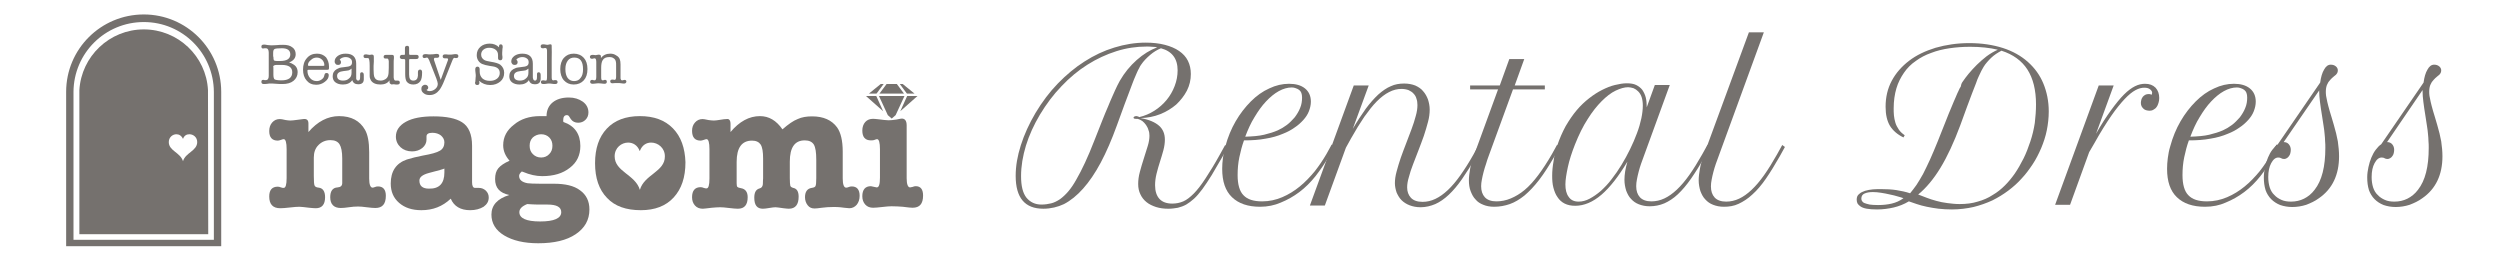
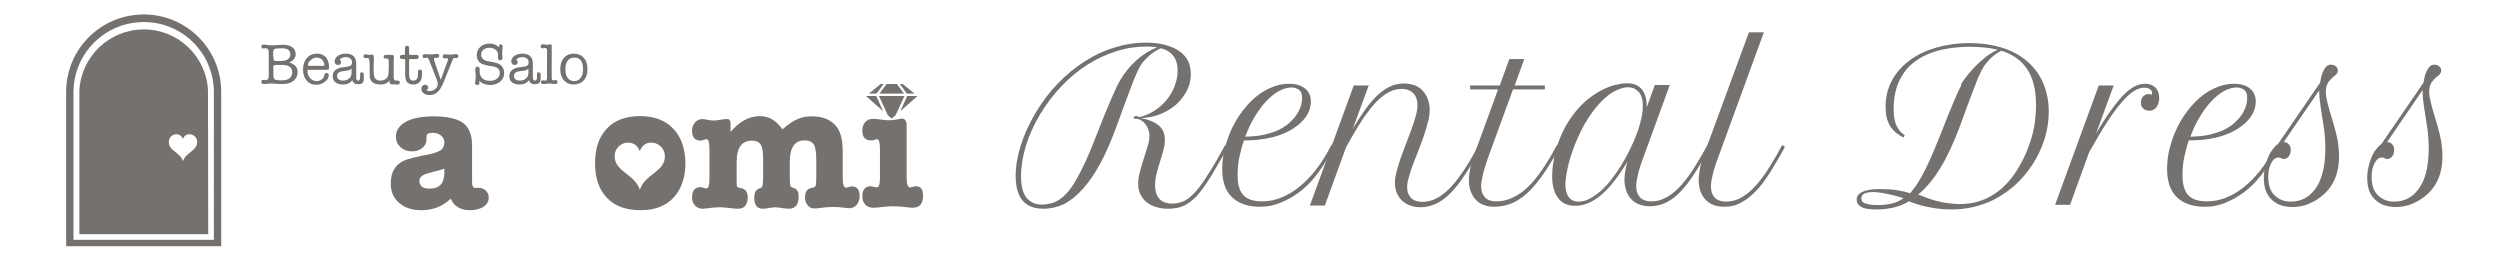
<svg xmlns="http://www.w3.org/2000/svg" version="1.1" id="レイヤー_1" x="0px" y="0px" viewBox="0 0 1020.5 104.9" style="enable-background:new 0 0 1020.5 104.9;" xml:space="preserve">
  <style type="text/css">
	.st0{display:none;}
	.st1{display:inline;}
	.st2{fill:#231815;}
	.st3{fill:#75716E;}
</style>
  <g id="レイヤー_1_1_" class="st0">
    <g class="st1">
      <path d="M435.4-360v-10h1.6c0.9,0,1.6,0.1,2,0.2c0.6,0.2,1.1,0.5,1.4,0.9c0.4,0.4,0.5,0.9,0.5,1.5c0,0.4-0.1,0.7-0.2,1    c-0.2,0.3-0.4,0.6-0.8,0.9c0.6,0.3,1.1,0.6,1.3,1.1c0.3,0.4,0.4,0.9,0.4,1.5c0,0.6-0.1,1.1-0.4,1.5c-0.3,0.5-0.7,0.8-1.1,1    c-0.5,0.2-1.1,0.3-1.9,0.3H435.4z M437.3-368.2v2.1h0.4c0.5,0,0.8-0.1,1-0.3c0.2-0.2,0.3-0.5,0.3-0.8c0-0.3-0.1-0.6-0.3-0.7    c-0.2-0.2-0.5-0.3-1-0.3H437.3z M437.3-364.4v2.6h0.5c0.8,0,1.3-0.1,1.6-0.3c0.3-0.2,0.4-0.5,0.4-0.9c0-0.4-0.2-0.8-0.5-1    c-0.3-0.2-0.9-0.4-1.6-0.4L437.3-364.4L437.3-364.4z" />
      <path d="M445.6-370h5.5v1.9h-3.6v1.8h3.6v1.8h-3.6v2.6h3.6v1.9h-5.5V-370z" />
      <path d="M458-370h1.9l3.9,10h-2l-0.8-2.1H457l-0.8,2.1h-2L458-370z M459-367.4l-1.3,3.4h2.7L459-367.4z" />
      <path d="M467.3-370h1.9v6.5c0,0.6,0,1,0.1,1.2c0.1,0.2,0.3,0.4,0.5,0.6s0.5,0.2,0.8,0.2c0.3,0,0.6-0.1,0.9-0.2    c0.2-0.2,0.4-0.4,0.5-0.6c0.1-0.2,0.1-0.7,0.1-1.4v-6.2h1.9v6c0,1-0.1,1.7-0.2,2.1c-0.1,0.4-0.3,0.8-0.6,1.1    c-0.3,0.4-0.7,0.6-1.1,0.8c-0.4,0.2-0.9,0.3-1.5,0.3c-0.7,0-1.4-0.2-1.9-0.5c-0.5-0.3-0.9-0.8-1.2-1.3c-0.2-0.5-0.3-1.4-0.3-2.5    L467.3-370L467.3-370z" />
      <path d="M477.4-370h5.5v1.9h-1.8v8.1h-1.9v-8.1h-1.8L477.4-370L477.4-370z" />
      <path d="M485.7-370h2.1l1.9,3.6l1.9-3.6h2l-2.9,5.7v4.3h-1.9v-4.3L485.7-370z" />
      <path d="M507-368.7l-1.4,1.2c-0.5-0.7-1-1-1.5-1c-0.2,0-0.5,0.1-0.6,0.2s-0.2,0.3-0.2,0.5c0,0.2,0.1,0.3,0.2,0.5    c0.2,0.2,0.6,0.6,1.4,1.3c0.7,0.6,1.2,1,1.3,1.2c0.4,0.4,0.7,0.8,0.8,1.1c0.2,0.4,0.2,0.7,0.2,1.2c0,0.8-0.3,1.5-0.9,2    c-0.6,0.5-1.3,0.8-2.2,0.8c-0.7,0-1.3-0.2-1.9-0.5c-0.5-0.4-1-0.9-1.4-1.6l1.6-1c0.5,0.9,1,1.3,1.7,1.3c0.3,0,0.6-0.1,0.8-0.3    c0.2-0.2,0.3-0.4,0.3-0.7c0-0.2-0.1-0.5-0.3-0.7c-0.2-0.2-0.5-0.6-1.1-1c-1.1-0.9-1.8-1.6-2.1-2.1c-0.3-0.5-0.5-1-0.5-1.4    c0-0.7,0.3-1.3,0.8-1.8c0.5-0.5,1.2-0.7,2-0.7c0.5,0,1,0.1,1.4,0.3C506-369.7,506.5-369.3,507-368.7z" />
      <path d="M514.2-370h1.9l3.9,10h-2l-0.8-2.1h-4.1l-0.8,2.1h-2L514.2-370z M515.1-367.4l-1.3,3.4h2.7L515.1-367.4z" />
      <path d="M523.5-370h1.9v8.2h2.8v1.8h-4.7V-370L523.5-370z" />
      <path d="M536.5-370.3c1.4,0,2.6,0.5,3.7,1.5c1,1,1.5,2.3,1.5,3.8c0,1.5-0.5,2.7-1.5,3.7s-2.2,1.5-3.7,1.5c-1.5,0-2.8-0.5-3.8-1.6    c-1-1-1.5-2.3-1.5-3.7c0-1,0.2-1.8,0.7-2.6c0.5-0.8,1.1-1.4,1.9-1.9C534.7-370.1,535.6-370.3,536.5-370.3z M536.5-368.4    c-0.9,0-1.7,0.3-2.3,1c-0.6,0.6-0.9,1.5-0.9,2.5c0,1.1,0.4,2,1.2,2.6c0.6,0.5,1.3,0.8,2.1,0.8c0.9,0,1.7-0.3,2.3-1    c0.6-0.7,1-1.5,1-2.4c0-1-0.3-1.8-1-2.4C538.2-368.1,537.4-368.4,536.5-368.4z" />
      <path d="M545.6-370h1.8l4.3,6.6v-6.6h1.9v10h-1.8l-4.3-6.6v6.6h-1.9V-370z" />
    </g>
    <g class="st1">
      <path d="M453.5-169.2c0.3,0.4,0.5,1,0.5,1.6c0,0.6-0.2,1.1-0.5,1.5c-0.2,0.2-0.4,0.4-0.8,0.6c0.5,0.2,0.9,0.5,1.2,0.9    c0.3,0.4,0.4,0.9,0.4,1.5c0,0.6-0.2,1.1-0.5,1.6c-0.2,0.3-0.4,0.6-0.7,0.8c-0.3,0.2-0.7,0.4-1.2,0.5c-0.4,0.1-0.9,0.1-1.4,0.1    h-4.6v-10.2h4.9C452.1-170.3,453-169.9,453.5-169.2z M447.9-168.5v2.2h2.5c0.4,0,0.8-0.1,1.1-0.3c0.3-0.2,0.4-0.5,0.4-0.9    c0-0.5-0.2-0.8-0.5-0.9c-0.3-0.1-0.7-0.2-1.2-0.2H447.9z M447.9-164.6v2.7h2.5c0.4,0,0.8-0.1,1-0.2c0.4-0.2,0.7-0.6,0.7-1.3    c0-0.5-0.2-0.9-0.7-1.1c-0.2-0.1-0.6-0.2-1-0.2H447.9z" />
      <path d="M461.9-167.5c0.5,0.2,1,0.6,1.3,1.1c0.3,0.4,0.5,1,0.6,1.6c0.1,0.3,0.1,0.8,0.1,1.5h-5.5c0,0.8,0.3,1.3,0.8,1.6    c0.3,0.2,0.7,0.3,1.1,0.3c0.4,0,0.8-0.1,1.1-0.3c0.2-0.1,0.3-0.3,0.4-0.5h2c-0.1,0.4-0.3,0.9-0.7,1.4c-0.7,0.7-1.6,1.1-2.8,1.1    c-1,0-1.9-0.3-2.7-0.9c-0.8-0.6-1.2-1.6-1.2-3c0-1.3,0.3-2.3,1-3c0.7-0.7,1.6-1,2.7-1C460.8-167.9,461.4-167.7,461.9-167.5z     M459-165.8c-0.3,0.3-0.5,0.7-0.5,1.2h3.4c0-0.5-0.2-0.9-0.5-1.2s-0.7-0.4-1.2-0.4C459.6-166.2,459.3-166.1,459-165.8z" />
      <path d="M468.9-164.7c0.4,0,0.6-0.1,0.8-0.2c0.3-0.1,0.4-0.3,0.4-0.6c0-0.3-0.1-0.5-0.3-0.6c-0.2-0.1-0.5-0.2-1-0.2    c-0.5,0-0.8,0.1-1,0.3c-0.1,0.2-0.2,0.4-0.3,0.7h-1.9c0-0.7,0.2-1.2,0.6-1.6c0.5-0.7,1.4-1,2.7-1c0.8,0,1.6,0.2,2.2,0.5    c0.6,0.3,1,0.9,1,1.9v3.5c0,0.2,0,0.5,0,0.9c0,0.3,0.1,0.4,0.1,0.5c0.1,0.1,0.2,0.2,0.3,0.2v0.3h-2.1c-0.1-0.2-0.1-0.3-0.1-0.4    c0-0.1,0-0.3-0.1-0.5c-0.3,0.3-0.6,0.5-0.9,0.8c-0.4,0.2-0.9,0.4-1.4,0.4c-0.7,0-1.3-0.2-1.7-0.6c-0.4-0.4-0.7-0.9-0.7-1.7    c0-0.9,0.4-1.6,1.1-2c0.4-0.2,1-0.4,1.7-0.5L468.9-164.7z M470.1-163.8c-0.1,0.1-0.3,0.1-0.4,0.2c-0.1,0-0.3,0.1-0.5,0.1l-0.4,0.1    c-0.4,0.1-0.7,0.2-0.9,0.3c-0.3,0.2-0.5,0.5-0.5,0.8c0,0.3,0.1,0.6,0.3,0.7s0.4,0.2,0.7,0.2c0.4,0,0.8-0.1,1.2-0.4    s0.6-0.7,0.6-1.4L470.1-163.8L470.1-163.8z" />
      <path d="M476.9-167.7v4.5c0,0.4,0.1,0.8,0.2,1c0.2,0.4,0.5,0.6,1.1,0.6c0.7,0,1.1-0.3,1.4-0.8c0.1-0.3,0.2-0.7,0.2-1.2v-4.1h2v7.5    h-1.9v-1.1c0,0-0.1,0.1-0.1,0.2c-0.1,0.1-0.2,0.2-0.3,0.3c-0.3,0.3-0.6,0.5-0.9,0.6c-0.3,0.1-0.6,0.2-1,0.2    c-1.1,0-1.9-0.4-2.2-1.2c-0.2-0.4-0.3-1.1-0.3-2v-4.5L476.9-167.7L476.9-167.7z" />
      <path d="M483.8-166.2v-1.4h1.1v-2.1h2v2.1h1.2v1.4h-1.2v4c0,0.3,0,0.5,0.1,0.6c0.1,0.1,0.3,0.1,0.7,0.1c0.1,0,0.1,0,0.2,0    c0.1,0,0.1,0,0.2,0v1.5l-0.9,0c-0.9,0-1.6-0.1-1.9-0.5c-0.2-0.2-0.3-0.6-0.3-1v-4.6L483.8-166.2L483.8-166.2z" />
      <path d="M490.7-158.7l0.2,0c0.2,0,0.4,0,0.6,0c0.2,0,0.3-0.1,0.4-0.2c0.1-0.1,0.2-0.2,0.3-0.5c0.1-0.2,0.1-0.4,0.1-0.5l-2.8-7.9    h2.2l1.6,5.6l1.6-5.6h2.1l-2.6,7.4c-0.5,1.4-0.9,2.3-1.2,2.7c-0.3,0.3-0.9,0.5-1.7,0.5c-0.2,0-0.3,0-0.4,0c-0.1,0-0.3,0-0.5,0    L490.7-158.7L490.7-158.7z" />
      <path d="M504.6-163.3c0.1,0.5,0.2,0.8,0.4,1c0.4,0.4,1,0.6,1.8,0.6c0.5,0,0.9-0.1,1.2-0.2c0.6-0.2,0.9-0.6,0.9-1.2    c0-0.3-0.1-0.6-0.4-0.8c-0.3-0.2-0.8-0.3-1.4-0.5l-1.1-0.2c-1.1-0.2-1.8-0.5-2.2-0.8c-0.7-0.5-1-1.2-1-2.2c0-0.9,0.3-1.7,1-2.3    c0.7-0.6,1.7-0.9,3-0.9c1.1,0,2,0.3,2.8,0.9c0.8,0.6,1.2,1.4,1.2,2.5h-2c0-0.6-0.3-1.1-0.8-1.3c-0.3-0.2-0.8-0.3-1.3-0.3    c-0.6,0-1,0.1-1.3,0.3c-0.3,0.2-0.5,0.5-0.5,0.9c0,0.4,0.2,0.6,0.5,0.8c0.2,0.1,0.7,0.3,1.4,0.4l1.8,0.4c0.8,0.2,1.4,0.4,1.8,0.7    c0.6,0.5,0.9,1.2,0.9,2.1c0,0.9-0.4,1.7-1.1,2.3c-0.7,0.6-1.7,0.9-3.1,0.9c-1.3,0-2.4-0.3-3.2-0.9c-0.8-0.6-1.2-1.4-1.2-2.5    L504.6-163.3L504.6-163.3z" />
      <path d="M516.4-164.7c0.4,0,0.6-0.1,0.8-0.2c0.3-0.1,0.4-0.3,0.4-0.6c0-0.3-0.1-0.5-0.3-0.6c-0.2-0.1-0.5-0.2-1-0.2    c-0.5,0-0.8,0.1-1,0.3c-0.1,0.2-0.2,0.4-0.3,0.7h-1.9c0-0.7,0.2-1.2,0.6-1.6c0.5-0.7,1.4-1,2.7-1c0.8,0,1.6,0.2,2.2,0.5    c0.6,0.3,1,0.9,1,1.9v3.5c0,0.2,0,0.5,0,0.9c0,0.3,0.1,0.4,0.1,0.5c0.1,0.1,0.2,0.2,0.3,0.2v0.3h-2.1c-0.1-0.2-0.1-0.3-0.1-0.4    c0-0.1,0-0.3-0.1-0.5c-0.3,0.3-0.6,0.5-0.9,0.8c-0.4,0.2-0.9,0.4-1.4,0.4c-0.7,0-1.3-0.2-1.7-0.6s-0.7-0.9-0.7-1.7    c0-0.9,0.4-1.6,1.1-2c0.4-0.2,1-0.4,1.7-0.5L516.4-164.7z M517.6-163.8c-0.1,0.1-0.3,0.1-0.4,0.2c-0.1,0-0.3,0.1-0.5,0.1l-0.4,0.1    c-0.4,0.1-0.7,0.2-0.9,0.3c-0.3,0.2-0.5,0.5-0.5,0.8c0,0.3,0.1,0.6,0.3,0.7c0.2,0.1,0.4,0.2,0.7,0.2c0.4,0,0.8-0.1,1.2-0.4    c0.4-0.2,0.6-0.7,0.6-1.4L517.6-163.8L517.6-163.8z" />
      <path d="M524.4-160.1h-2v-10.2h2V-160.1z" />
      <path d="M533.7-161c-0.6,0.8-1.6,1.2-2.9,1.2c-1.3,0-2.3-0.4-2.9-1.2c-0.6-0.8-1-1.7-1-2.8c0-1.1,0.3-2,1-2.8    c0.6-0.8,1.6-1.2,2.9-1.2c1.3,0,2.3,0.4,2.9,1.2c0.6,0.8,1,1.7,1,2.8C534.6-162.8,534.3-161.8,533.7-161z M532.1-162.1    c0.3-0.4,0.5-1,0.5-1.7s-0.2-1.3-0.5-1.7c-0.3-0.4-0.8-0.6-1.3-0.6c-0.6,0-1,0.2-1.3,0.6c-0.3,0.4-0.5,1-0.5,1.7s0.2,1.3,0.5,1.7    c0.3,0.4,0.8,0.6,1.3,0.6C531.4-161.5,531.8-161.7,532.1-162.1z" />
      <path d="M543.2-167.2c0.5,0.4,0.7,1.1,0.7,2v5.1h-2v-4.6c0-0.4-0.1-0.7-0.2-0.9c-0.2-0.4-0.6-0.6-1.1-0.6c-0.7,0-1.1,0.3-1.4,0.9    c-0.1,0.3-0.2,0.7-0.2,1.1v4.1h-2v-7.5h1.9v1.1c0.3-0.4,0.5-0.7,0.7-0.8c0.4-0.3,0.9-0.5,1.5-0.5    C542.1-167.8,542.7-167.6,543.2-167.2z" />
    </g>
    <g class="st1">
      <path d="M336.3-353.6v12.9h-3.6v-8.4c-0.6,0.4-1.1,0.8-1.7,1.1c-0.5,0.3-1.2,0.5-2,0.8v-2.9c1.2-0.4,2.1-0.9,2.8-1.4    s1.2-1.2,1.6-2L336.3-353.6L336.3-353.6z" />
    </g>
    <g class="st1">
      <path d="M338.6-147.5h-10.6c0.1-1,0.5-2,1.1-2.9c0.6-0.9,1.8-2,3.5-3.3c1-0.8,1.7-1.3,2-1.7c0.3-0.4,0.4-0.8,0.4-1.1    c0-0.4-0.1-0.7-0.4-1c-0.3-0.3-0.6-0.4-1.1-0.4c-0.4,0-0.8,0.1-1.1,0.4c-0.3,0.3-0.5,0.8-0.6,1.5l-3.5-0.3c0.1-1,0.4-1.8,0.8-2.3    c0.4-0.6,0.9-1,1.6-1.3c0.7-0.3,1.6-0.4,2.8-0.4c1.2,0,2.2,0.1,2.9,0.4s1.2,0.7,1.6,1.3c0.4,0.6,0.6,1.2,0.6,2    c0,0.8-0.2,1.5-0.7,2.2c-0.5,0.7-1.3,1.5-2.5,2.3c-0.7,0.5-1.2,0.8-1.4,1c-0.2,0.2-0.5,0.5-0.8,0.8h5.5V-147.5z" />
    </g>
    <g class="st1">
      <path d="M331.7,56.5l-3.3-0.6c0.3-1.1,0.8-1.9,1.6-2.4c0.8-0.6,1.9-0.8,3.3-0.8c1.7,0,2.9,0.3,3.6,0.9c0.7,0.6,1.1,1.4,1.1,2.3    c0,0.5-0.1,1-0.4,1.5c-0.3,0.4-0.8,0.8-1.4,1.2c0.5,0.1,0.9,0.3,1.1,0.4c0.4,0.3,0.7,0.6,1,1c0.2,0.4,0.4,0.9,0.4,1.5    c0,0.7-0.2,1.4-0.6,2.1c-0.4,0.7-0.9,1.2-1.7,1.6c-0.7,0.4-1.7,0.5-2.9,0.5c-1.2,0-2.1-0.1-2.7-0.4c-0.7-0.3-1.2-0.7-1.6-1.2    c-0.4-0.5-0.8-1.2-1-2l3.5-0.5c0.1,0.7,0.4,1.2,0.6,1.5c0.3,0.3,0.7,0.4,1.1,0.4c0.5,0,0.9-0.2,1.2-0.5c0.3-0.3,0.5-0.8,0.5-1.4    c0-0.6-0.2-1-0.5-1.4c-0.3-0.3-0.7-0.5-1.2-0.5c-0.3,0-0.7,0.1-1.1,0.2l0.2-2.5c0.2,0,0.3,0,0.5,0c0.5,0,0.8-0.1,1.2-0.4    c0.3-0.3,0.5-0.6,0.5-1c0-0.4-0.1-0.7-0.3-0.9c-0.2-0.2-0.5-0.3-1-0.3c-0.4,0-0.8,0.1-1,0.4C332,55.5,331.8,55.9,331.7,56.5z" />
    </g>
    <g class="st1">
      <path class="st2" d="M403.4-141.1v2.7c2.9-3.4,6.2-5.1,9.8-5.1c3.9,0,6.7,1.5,8.3,4.4c0.9,1.5,1.3,3.9,1.3,7.1v8.4    c0,1.9,0.4,2.9,1.1,2.9c0.2,0,0.5-0.1,0.8-0.2c0.2-0.1,0.5-0.2,0.9-0.2c1.6,0,2.5,1,2.5,3c0,2.6-1.1,3.9-3.4,3.9    c-0.6,0-1.5-0.1-2.7-0.2c-1.2-0.1-2.1-0.2-2.7-0.2c-0.9,0-1.9,0.1-3,0.2c-1.1,0.1-1.9,0.2-2.6,0.2c-2.2,0-3.3-1.1-3.3-3.4    c0-2,0.8-3,2.3-3.2c1-0.1,1.5-0.5,1.5-1.4v-7.8c0-2.2-0.3-3.7-0.9-4.6c-0.6-0.9-1.5-1.3-2.9-1.3c-1.5,0-2.8,0.5-3.8,1.6    c-1,1.1-1.5,2.4-1.5,4v5.8c0,1.7,0.1,2.7,0.2,3.1c0.1,0.4,0.6,0.6,1.3,0.7c1.4,0.2,2,1.2,2,3c0,2.4-1,3.5-3,3.5    c-0.6,0-1.3-0.1-2.1-0.2c-1.4-0.2-2.4-0.3-3.1-0.3c-0.7,0-1.7,0.1-3,0.2c-1.3,0.1-2.3,0.2-3,0.2c-2.4,0-3.5-1.3-3.5-3.8    c0-2.1,0.9-3.1,2.7-3.1c0.3,0,0.6,0.1,1,0.2c0.4,0.1,0.7,0.2,0.9,0.2c0.6,0,1-1.1,1-3.2v-9.1c0-2.1-0.3-3.2-1-3.2    c-0.2,0-0.4,0.1-0.9,0.2c-0.4,0.1-0.8,0.2-1,0.2c-1.8,0-2.7-1-2.7-3.1c0-1.1,0.3-2,0.9-2.8c0.6-0.7,1.4-1.1,2.5-1.1    c0.3,0,0.9,0.1,1.9,0.3c0.6,0.1,1.1,0.2,1.5,0.2c0.5,0,1.2-0.1,2.3-0.2c1.1-0.1,1.7-0.2,1.8-0.2    C402.9-142.7,403.4-142.2,403.4-141.1" />
      <path class="st2" d="M455-113.5c-3.1,0-5.1-1.2-6.2-3.7c-2.6,2.5-5.7,3.7-9.4,3.7c-3,0-5.3-0.8-7.1-2.3c-1.8-1.6-2.7-3.6-2.7-6.2    c0-3.9,1.7-6.5,5.1-7.6c1.5-0.5,3.2-0.9,5.1-1.2c2.7-0.4,4.5-1,5.4-1.5c1-0.6,1.4-1.5,1.4-2.7c0-0.9-0.4-1.6-1.1-2.2    c-0.7-0.6-1.6-0.9-2.7-0.9c-1.2,0-1.9,0.4-1.9,1.2v0.8v0.2c0,1.1-0.4,1.9-1.3,2.6c-0.9,0.7-2,1.1-3.3,1.1c-1.5,0-2.7-0.5-3.7-1.4    c-1-0.9-1.5-2-1.5-3.4c0-2,1.1-3.6,3.2-4.8c2.1-1.2,5.1-1.7,8.8-1.7c4.1,0,7.1,0.6,9.1,1.9c2.1,1.4,3.2,3.9,3.2,7.5v11.6    c0,1.2,0.3,1.8,0.9,1.8h0.9h0.4c0.9,0,1.6,0.3,2.2,0.9c0.6,0.6,0.9,1.3,0.9,2.2c0,1.2-0.5,2.2-1.7,3    C458.2-113.8,456.8-113.5,455-113.5 M446.8-125.5v-1.2c-0.3,0.1-1.9,0.6-4.9,1.4c-2.1,0.5-3.1,1.3-3.1,2.4c0,1.7,1,2.6,3,2.6    C445.1-120.3,446.8-122,446.8-125.5" />
      <path class="st2" d="M477.3-143.5h2.1c0-1.9,0.7-3.3,1.9-4.4c1.2-1.1,2.9-1.6,5.1-1.6c1.8,0,3.2,0.5,4.4,1.4    c1.2,0.9,1.8,2,1.8,3.4c0,0.9-0.3,1.7-0.9,2.4c-0.6,0.6-1.4,1-2.3,1c-1.1,0-1.8-0.4-2.3-1.2l-0.6-0.9c-0.2-0.3-0.4-0.4-0.7-0.4    c-0.8,0-1.2,0.5-1.2,1.6c0,0.3,0,0.4,0.1,0.6c3.6,1.3,5.4,3.8,5.4,7.6c0,2.9-1.1,5.2-3.4,7c-2.2,1.8-5.2,2.6-8.9,2.6    c-2,0-4-0.4-6-1.3l-0.3-0.1c-0.6,0.4-0.9,0.9-0.9,1.4c0,1.3,0.9,2,2.7,2.3c0.6,0.1,2,0.2,4.1,0.2h0.6h3.6c3.6,0,6.4,0.7,8.4,2.1    c2,1.4,3,3.5,3,6.1c0,3.3-1.5,6-4.4,7.9c-2.9,1.9-6.9,2.9-11.9,2.9c-4.5,0-8.1-0.8-10.9-2.5c-2.7-1.7-4.1-3.9-4.1-6.7    c0-3,1.9-5.1,5.7-6.2c-3-0.6-4.6-2.3-4.6-5.1c0-1.5,0.3-2.6,1-3.5c0.7-0.8,1.9-1.6,3.6-2.4c-1.4-1.5-2-3.2-2-4.9    c0-2.6,1.1-4.8,3.4-6.6C471.1-142.6,473.9-143.5,477.3-143.5 M476.6-115.3c-0.9,0-2-0.1-3.4-0.2c-1.7,0.7-2.5,1.5-2.5,2.6    c0,2,2.2,3,6.7,3c4.5,0,6.7-1,6.7-3c0-1.6-1.5-2.4-4.4-2.4h-1.5H476.6z M477.7-137.7c-1,0-1.9,0.4-2.6,1.1c-0.7,0.7-1,1.6-1,2.7    c0,1.1,0.4,2,1,2.7c0.7,0.7,1.6,1.1,2.6,1.1c1.1,0,1.9-0.4,2.6-1.1c0.7-0.7,1-1.6,1-2.6c0-1.1-0.4-2-1-2.7    C479.7-137.3,478.8-137.7,477.7-137.7" />
      <path class="st2" d="M538.2-141v2.6c2.8-3.4,5.9-5.1,9.4-5.1c2.9,0,5.3,1.4,7.2,4.2c1.9-1.6,3.5-2.7,4.8-3.3    c1.3-0.6,2.9-0.9,4.6-0.9c3.6,0,6.2,1.2,8,3.5c1.2,1.6,1.8,4.2,1.8,7.8v8.6c0,1.9,0.4,2.9,1.1,2.9c0.2,0,0.5-0.1,0.9-0.2    c0.2-0.1,0.5-0.2,0.9-0.2c1.7,0,2.5,1,2.5,3c0,1.2-0.3,2.1-0.9,2.9c-0.6,0.7-1.4,1.1-2.4,1.1c-0.1,0-0.7-0.1-1.6-0.2l-1.2-0.2    c-0.6-0.1-1.4-0.1-2.4-0.1c-1.2,0-2.4,0.1-3.5,0.2c-1.1,0.1-1.9,0.2-2.4,0.2c-0.9,0-1.6-0.3-2.2-1c-0.6-0.7-0.9-1.6-0.9-2.6    c0-1.7,0.7-2.7,2.1-3c0.7-0.1,1.1-0.3,1.3-0.6c0.1-0.3,0.2-1.1,0.2-2.5v-5.8c0-2.4-0.3-4-0.8-4.9c-0.5-0.9-1.5-1.3-2.9-1.3    c-3.2,0-4.8,2.3-4.8,6.8v5.2c0,1.3,0.1,2.1,0.2,2.4c0.1,0.3,0.4,0.6,0.9,0.7c1.2,0.3,1.7,1.2,1.7,2.8c0,2.5-1.1,3.8-3.2,3.8    c-0.4,0-1-0.1-1.7-0.2c-1.2-0.2-2.1-0.3-2.5-0.3c-0.4,0-1.1,0.1-2,0.2c-0.9,0.1-1.5,0.2-2,0.2c-1.8,0-2.8-1.2-2.8-3.5    c0-1.7,0.6-2.7,1.8-3c0.6-0.1,1-0.6,1-1.3c0-1,0.1-1.6,0.1-1.9v-6.3c0-2.1-0.3-3.6-0.8-4.4c-0.5-0.8-1.4-1.2-2.7-1.2    c-3.3,0-5,2.3-5,6.8v6.8c0,0.6,0.1,1,0.2,1.1c0.1,0.2,0.5,0.3,1.1,0.4c1.5,0.3,2.2,1.2,2.2,2.9c0,2.4-1,3.6-3.1,3.6    c-0.6,0-1.6-0.1-2.8-0.2c-1.3-0.1-2.2-0.2-2.8-0.2c-0.9,0-1.8,0.1-2.7,0.2c-1.5,0.2-2.5,0.3-2.9,0.3c-1.1,0-1.9-0.3-2.5-1    c-0.6-0.7-0.9-1.6-0.9-2.7c0-2.1,0.9-3.2,2.7-3.2c0.3,0,0.6,0.1,1,0.2c0.4,0.1,0.7,0.2,0.8,0.2c0.6,0,1-1.1,1-3.2v-9.1    c0-2.1-0.3-3.2-1-3.2c-0.2,0-0.4,0.1-0.9,0.2c-0.4,0.1-0.8,0.2-1,0.2c-1.8,0-2.7-1-2.7-3.1c0-1.1,0.3-2,0.9-2.7    c0.6-0.7,1.4-1.1,2.5-1.1c0.2,0,0.8,0.1,1.9,0.3c0.6,0.1,1.2,0.2,1.7,0.2c0.5,0,1.1-0.1,2-0.2c0.9-0.1,1.6-0.2,2-0.2    C537.7-142.7,538.2-142.1,538.2-141" />
      <path class="st2" d="M592.9-142.7c1,0,1.6,0.7,1.6,2.2v16.9c0,1.9,0.4,2.9,1.1,2.9c0.1,0,0.4-0.1,0.8-0.2c0.4-0.1,0.7-0.2,1-0.2    c1.6,0,2.4,1,2.4,3c0,2.6-1.1,3.9-3.3,3.9c-0.4,0-1.4-0.1-3.2-0.3c-1.1-0.1-2.3-0.2-3.6-0.2c-0.7,0-1.7,0.1-3,0.2    c-1.3,0.1-2.3,0.2-2.9,0.2c-1,0-1.8-0.3-2.5-1c-0.6-0.7-1-1.6-1-2.7c0-2.1,0.9-3.2,2.7-3.2l1.5,0.3c0.2,0,0.3,0.1,0.4,0.1    c0.7,0,1-1.1,1-3.2v-9.1c0-2.1-0.3-3.2-1-3.2c-0.1,0-0.5,0.1-1,0.3c-0.4,0.1-0.7,0.1-0.9,0.1c-1.8,0-2.7-1-2.7-3.1    c0-1.1,0.3-2,1-2.7c0.6-0.7,1.5-1,2.5-1c0.4,0,1,0.1,1.8,0.2c1.3,0.2,2.4,0.3,3.2,0.3c0.6,0,1.5-0.1,2.5-0.2    C592.2-142.6,592.8-142.7,592.9-142.7" />
      <path class="st2" d="M519.8-139.5c-2.6-2.6-6.1-3.9-10.6-3.9c-4.5,0-8.1,1.3-10.6,4c-2.5,2.6-3.8,6.3-3.8,11    c0,4.8,1.3,8.5,3.8,11.1c2.5,2.6,6.1,3.9,10.8,3.9c4.5,0,8-1.4,10.5-4.1c2.5-2.7,3.7-6.4,3.7-11.2    C523.6-133.3,522.3-136.9,519.8-139.5 M509.2-119.9c-1.5-4.9-8-5.8-8-10.7c0-2.7,2.2-4.4,4.3-4.4c1.5,0,2.9,0.8,3.7,2.7h0.1    c0.7-1.9,2.1-2.7,3.6-2.7c2.2,0,4.4,1.7,4.4,4.4C517.3-125.7,510.7-124.8,509.2-119.9" />
      <polygon class="st2" points="597.9,-149.9 594.6,-149.9 592.4,-145.1   " />
      <polygon class="st2" points="594.5,-150.7 596.9,-150.7 593.2,-153.7 592.3,-153.7   " />
      <polygon class="st2" points="586.9,-145.1 584.7,-149.9 581.4,-149.9   " />
      <polygon class="st2" points="593.7,-149.9 585.6,-149.9 588.4,-143.8 589.6,-142.7 590.9,-143.8   " />
-       <polygon class="st2" points="584.8,-150.7 587,-153.7 586.1,-153.7 582.4,-150.7   " />
      <polygon class="st2" points="585.7,-150.7 593.6,-150.7 591.3,-153.7 588,-153.7   " />
    </g>
    <g class="st1">
      <path class="st2" d="M403.6-340.4v2.7c2.9-3.4,6.2-5.1,9.8-5.1c3.9,0,6.7,1.5,8.3,4.4c0.9,1.5,1.3,3.9,1.3,7.1v8.4    c0,1.9,0.4,2.9,1.1,2.9c0.2,0,0.5-0.1,0.8-0.2c0.2-0.1,0.5-0.2,0.9-0.2c1.6,0,2.5,1,2.5,3c0,2.6-1.1,3.9-3.4,3.9    c-0.6,0-1.5-0.1-2.7-0.2c-1.2-0.1-2.1-0.2-2.7-0.2c-0.9,0-1.9,0.1-3,0.2c-1.1,0.1-1.9,0.2-2.6,0.2c-2.2,0-3.3-1.1-3.3-3.4    c0-2,0.8-3,2.3-3.1c1-0.1,1.5-0.5,1.5-1.4v-7.8c0-2.2-0.3-3.7-0.9-4.6c-0.6-0.9-1.5-1.3-2.9-1.3c-1.5,0-2.8,0.5-3.8,1.6    c-1,1.1-1.5,2.4-1.5,4v5.8c0,1.7,0.1,2.7,0.2,3.1c0.1,0.4,0.6,0.6,1.3,0.7c1.4,0.2,2,1.2,2,3c0,2.4-1,3.5-3,3.5    c-0.6,0-1.3-0.1-2.1-0.2c-1.4-0.2-2.4-0.3-3.1-0.3s-1.7,0.1-3,0.2c-1.3,0.1-2.3,0.2-3,0.2c-2.4,0-3.5-1.3-3.5-3.8    c0-2.1,0.9-3.1,2.7-3.1c0.3,0,0.6,0.1,1,0.2c0.4,0.1,0.7,0.2,0.9,0.2c0.6,0,1-1.1,1-3.2v-9.1c0-2.1-0.3-3.2-1-3.2    c-0.2,0-0.4,0.1-0.9,0.2c-0.4,0.1-0.8,0.2-1,0.2c-1.8,0-2.7-1-2.7-3.1c0-1.1,0.3-2,0.9-2.8c0.6-0.7,1.4-1.1,2.5-1.1    c0.3,0,0.9,0.1,1.9,0.3c0.6,0.1,1.1,0.2,1.5,0.2c0.5,0,1.2-0.1,2.3-0.2c1.1-0.1,1.7-0.2,1.8-0.2    C403.1-342,403.6-341.5,403.6-340.4" />
      <path class="st2" d="M455.2-312.8c-3.1,0-5.1-1.2-6.2-3.7c-2.6,2.5-5.7,3.7-9.4,3.7c-3,0-5.3-0.8-7.1-2.3    c-1.8-1.6-2.7-3.6-2.7-6.2c0-3.9,1.7-6.5,5.1-7.6c1.5-0.5,3.2-0.9,5.1-1.2c2.7-0.4,4.5-1,5.4-1.5c1-0.6,1.4-1.5,1.4-2.7    c0-0.9-0.4-1.6-1.1-2.2c-0.7-0.6-1.6-0.9-2.7-0.9c-1.2,0-1.9,0.4-1.9,1.2v0.8v0.2c0,1.1-0.4,1.9-1.3,2.6c-0.9,0.7-2,1.1-3.3,1.1    c-1.5,0-2.7-0.5-3.7-1.4c-1-0.9-1.5-2-1.5-3.4c0-2,1.1-3.6,3.2-4.8c2.1-1.2,5.1-1.7,8.8-1.7c4.1,0,7.1,0.6,9.1,1.9    c2.1,1.4,3.2,3.9,3.2,7.5v11.6c0,1.2,0.3,1.8,0.9,1.8h0.9h0.4c0.9,0,1.6,0.3,2.2,0.9c0.6,0.6,0.9,1.3,0.9,2.2c0,1.2-0.5,2.2-1.7,3    C458.4-313.1,457-312.8,455.2-312.8 M447-324.8v-1.2c-0.3,0.1-1.9,0.6-4.9,1.4c-2.1,0.5-3.1,1.3-3.1,2.4c0,1.7,1,2.6,3,2.6    C445.4-319.6,447-321.3,447-324.8" />
      <path class="st2" d="M477.5-342.8h2.1c0-1.9,0.7-3.3,1.9-4.4c1.2-1,2.9-1.6,5.1-1.6c1.8,0,3.2,0.5,4.4,1.4c1.2,0.9,1.8,2,1.8,3.4    c0,0.9-0.3,1.7-0.9,2.4c-0.6,0.6-1.4,1-2.3,1c-1.1,0-1.8-0.4-2.3-1.2l-0.6-0.9c-0.2-0.3-0.4-0.4-0.7-0.4c-0.8,0-1.2,0.5-1.2,1.6    c0,0.3,0,0.5,0.1,0.6c3.6,1.3,5.4,3.8,5.4,7.6c0,2.9-1.1,5.2-3.4,7c-2.2,1.8-5.2,2.6-8.9,2.6c-2,0-4-0.4-6-1.3l-0.3-0.1    c-0.6,0.4-0.9,0.9-0.9,1.4c0,1.3,0.9,2,2.7,2.3c0.6,0.1,2,0.2,4.1,0.2h0.6h3.6c3.6,0,6.4,0.7,8.4,2.1c2,1.4,3,3.5,3,6.1    c0,3.3-1.5,6-4.4,7.9c-2.9,1.9-6.9,2.9-11.9,2.9c-4.5,0-8.1-0.8-10.9-2.5c-2.7-1.7-4.1-3.9-4.1-6.7c0-3,1.9-5.1,5.7-6.2    c-3-0.6-4.6-2.3-4.6-5.1c0-1.5,0.3-2.6,1-3.5c0.7-0.8,1.9-1.6,3.6-2.4c-1.4-1.5-2-3.2-2-5c0-2.6,1.1-4.8,3.4-6.6    C471.3-341.9,474.2-342.8,477.5-342.8 M476.8-314.6c-0.9,0-2-0.1-3.4-0.2c-1.7,0.7-2.5,1.5-2.5,2.6c0,2,2.2,3,6.7,3    c4.5,0,6.7-1,6.7-3c0-1.6-1.5-2.4-4.4-2.4h-1.5H476.8z M478-337c-1,0-1.9,0.4-2.6,1.1c-0.7,0.7-1,1.6-1,2.7c0,1.1,0.4,2,1,2.7    c0.7,0.7,1.6,1.1,2.6,1.1c1.1,0,1.9-0.4,2.6-1.1c0.7-0.7,1-1.6,1-2.6c0-1.1-0.4-2-1-2.7C479.9-336.6,479-337,478-337" />
      <path class="st2" d="M538.4-340.3v2.6c2.8-3.4,5.9-5.1,9.4-5.1c2.9,0,5.3,1.4,7.2,4.2c1.9-1.6,3.5-2.7,4.8-3.3    c1.3-0.6,2.9-0.9,4.6-0.9c3.6,0,6.2,1.2,8,3.5c1.2,1.6,1.8,4.2,1.8,7.8v8.6c0,1.9,0.4,2.9,1.1,2.9c0.2,0,0.5-0.1,0.9-0.2    c0.2-0.1,0.5-0.2,0.9-0.2c1.7,0,2.5,1,2.5,3c0,1.2-0.3,2.1-0.9,2.9c-0.6,0.7-1.4,1.1-2.4,1.1c-0.1,0-0.7-0.1-1.6-0.2l-1.2-0.2    c-0.6-0.1-1.4-0.1-2.4-0.1c-1.2,0-2.4,0.1-3.5,0.2c-1.1,0.1-1.9,0.2-2.4,0.2c-0.9,0-1.6-0.3-2.2-1c-0.6-0.7-0.9-1.6-0.9-2.6    c0-1.7,0.7-2.7,2.1-3c0.7-0.1,1.1-0.3,1.3-0.6c0.1-0.3,0.2-1.1,0.2-2.5v-5.8c0-2.4-0.3-4-0.8-4.9c-0.5-0.9-1.5-1.3-2.9-1.3    c-3.2,0-4.8,2.3-4.8,6.8v5.2c0,1.3,0.1,2.1,0.2,2.4c0.1,0.3,0.4,0.6,0.9,0.7c1.2,0.3,1.7,1.2,1.7,2.8c0,2.5-1.1,3.8-3.2,3.8    c-0.4,0-1-0.1-1.7-0.2c-1.2-0.2-2.1-0.3-2.5-0.3c-0.4,0-1.1,0.1-2,0.2c-0.9,0.1-1.5,0.2-2,0.2c-1.8,0-2.8-1.2-2.8-3.5    c0-1.7,0.6-2.7,1.8-3c0.6-0.1,1-0.6,1-1.3c0-1,0.1-1.6,0.1-1.9v-6.3c0-2.1-0.3-3.6-0.8-4.4c-0.5-0.8-1.4-1.2-2.7-1.2    c-3.3,0-5,2.3-5,6.8v6.8c0,0.6,0.1,1,0.2,1.1c0.1,0.2,0.5,0.3,1.1,0.4c1.5,0.3,2.2,1.2,2.2,2.9c0,2.4-1,3.6-3.1,3.6    c-0.6,0-1.6-0.1-2.8-0.2c-1.3-0.1-2.2-0.2-2.8-0.2c-0.9,0-1.8,0.1-2.7,0.2c-1.5,0.2-2.5,0.3-2.9,0.3c-1.1,0-1.9-0.3-2.5-1    c-0.6-0.7-0.9-1.6-0.9-2.7c0-2.1,0.9-3.2,2.7-3.2c0.3,0,0.6,0.1,1,0.2c0.4,0.1,0.7,0.2,0.8,0.2c0.6,0,1-1.1,1-3.1v-9.1    c0-2.1-0.3-3.2-1-3.2c-0.2,0-0.4,0.1-0.9,0.2c-0.4,0.1-0.8,0.2-1,0.2c-1.8,0-2.7-1-2.7-3.1c0-1.1,0.3-2,0.9-2.7    c0.6-0.7,1.4-1.1,2.5-1.1c0.2,0,0.8,0.1,1.9,0.3c0.6,0.1,1.2,0.2,1.7,0.2c0.5,0,1.1-0.1,2-0.2c0.9-0.1,1.6-0.2,2-0.2    C537.9-342,538.4-341.4,538.4-340.3" />
      <path class="st2" d="M593.1-342c1,0,1.6,0.7,1.6,2.2v16.9c0,1.9,0.4,2.9,1.1,2.9c0.1,0,0.4-0.1,0.8-0.2c0.4-0.1,0.7-0.2,1-0.2    c1.6,0,2.4,1,2.4,3c0,2.6-1.1,3.9-3.3,3.9c-0.4,0-1.4-0.1-3.2-0.3c-1.1-0.1-2.3-0.2-3.6-0.2c-0.7,0-1.7,0.1-3,0.2    c-1.3,0.1-2.3,0.2-2.9,0.2c-1,0-1.8-0.3-2.5-1c-0.6-0.7-1-1.6-1-2.7c0-2.1,0.9-3.2,2.7-3.2l1.5,0.3c0.2,0,0.3,0.1,0.4,0.1    c0.7,0,1-1.1,1-3.2v-9.1c0-2.1-0.3-3.2-1-3.2c-0.1,0-0.5,0.1-1,0.3c-0.4,0.1-0.7,0.1-0.9,0.1c-1.8,0-2.7-1-2.7-3.1    c0-1.1,0.3-2,1-2.7c0.6-0.7,1.5-1,2.5-1c0.4,0,1,0.1,1.8,0.2c1.3,0.2,2.4,0.3,3.2,0.3c0.6,0,1.5-0.1,2.5-0.2    C592.4-341.9,593-342,593.1-342" />
      <path class="st2" d="M520-338.8c-2.6-2.6-6.1-3.9-10.6-3.9c-4.5,0-8.1,1.3-10.6,4c-2.5,2.6-3.8,6.3-3.8,11c0,4.8,1.3,8.5,3.8,11.1    c2.5,2.6,6.1,3.9,10.8,3.9c4.5,0,8-1.4,10.5-4.1c2.5-2.7,3.7-6.4,3.7-11.2C523.8-332.6,522.6-336.2,520-338.8 M509.4-319.2    c-1.5-4.9-8-5.8-8-10.7c0-2.7,2.2-4.4,4.3-4.4c1.5,0,2.9,0.8,3.7,2.7h0.1c0.7-1.9,2.1-2.7,3.6-2.7c2.2,0,4.4,1.7,4.4,4.4    C517.5-325,510.9-324.1,509.4-319.2" />
      <polygon class="st2" points="598.1,-349.2 594.8,-349.2 592.6,-344.4   " />
      <polygon class="st2" points="594.8,-350 597.1,-350 593.4,-353 592.5,-353   " />
      <polygon class="st2" points="587.1,-344.4 584.9,-349.2 581.6,-349.2   " />
      <polygon class="st2" points="593.9,-349.2 585.8,-349.2 588.6,-343.1 589.9,-342 591.1,-343.1   " />
      <polygon class="st2" points="585,-350 587.3,-353 586.4,-353 582.6,-350   " />
      <polygon class="st2" points="586,-350 593.8,-350 591.5,-353 588.2,-353   " />
    </g>
  </g>
  <g>
    <g>
      <path class="st3" d="M425.9,85.2c-7.6,0-11.3-4.5-11.3-13.4c0-4,0.7-8.1,2.1-12.5c1.4-4.4,3.4-8.8,6-13.2c2.7-4.5,5.7-8.5,9.1-12    c3.4-3.5,7.1-6.6,10.9-9c3.9-2.5,7.9-4.4,12.2-5.7c4.2-1.3,8.5-2,12.8-2c2.9,0,5.5,0.3,7.8,0.9c2.3,0.6,4.2,1.4,5.8,2.5    c1.6,1.1,2.8,2.4,3.6,4c0.8,1.6,1.2,3.4,1.2,5.4c0,2.4-0.5,4.6-1.6,6.8c-1.1,2.1-2.6,4-4.4,5.7c-1.9,1.6-4,2.9-6.5,3.9    c-2.5,1-5.2,1.5-8,1.6c3.4,0.6,5.9,1.7,7.5,3.1c1.6,1.4,2.4,3.3,2.4,5.7c0,1.3-0.2,2.8-0.6,4.3c-0.4,1.5-0.9,3.1-1.4,4.7    c-0.5,1.6-1,3.2-1.4,4.9c-0.4,1.6-0.6,3.2-0.6,4.7c0,2.4,0.6,4.3,1.8,5.6c1.2,1.3,3,1.9,5.2,1.9c1.6,0,3.1-0.3,4.5-0.9    c1.4-0.6,2.8-1.7,4.3-3.2c1.5-1.5,3.1-3.6,4.8-6.2c1.7-2.6,3.7-5.8,5.9-9.8l2.1-3.8l1.1,0.8l-2.1,3.8c-1.7,2.9-3.2,5.5-4.5,7.7    c-1.4,2.2-2.6,4.1-3.8,5.7c-1.2,1.6-2.3,2.9-3.4,3.9c-1.1,1-2.2,1.8-3.2,2.4c-1.1,0.6-2.2,1-3.4,1.3c-1.2,0.2-2.5,0.4-3.8,0.4    c-1.9,0-3.5-0.2-5.1-0.7c-1.5-0.5-2.8-1.1-3.9-2c-1.1-0.9-1.9-1.9-2.5-3.2c-0.6-1.2-0.9-2.6-0.9-4.2c0-1.5,0.2-3.2,0.7-5    c0.5-1.8,1-3.6,1.6-5.4c0.6-1.8,1.1-3.5,1.6-5.1c0.5-1.6,0.7-3,0.7-4.2c0-0.8-0.1-1.6-0.4-2.3c-0.2-0.8-0.6-1.5-1-2.1    c-0.4-0.6-1-1.2-1.5-1.6c-0.6-0.4-1.2-0.7-1.9-0.9c-0.1,0-0.3,0-0.6,0c-0.3,0-0.6,0-0.8-0.1c-0.2-0.1-0.3-0.2-0.3-0.4    c0-0.1,0.1-0.3,0.3-0.4c0.2-0.1,0.4-0.2,0.7-0.2c0.3,0,0.5,0,0.7,0.1c0.2,0,0.4,0.1,0.6,0.3c2.2-0.5,4.3-1.4,6.2-2.6    c1.9-1.2,3.6-2.7,5-4.4c1.4-1.7,2.5-3.6,3.3-5.7c0.8-2.1,1.2-4.2,1.2-6.4c0-4.8-2.3-7.8-6.8-9c-1.5,0.6-3,1.5-4.4,2.7    c-1.4,1.2-2.7,2.5-3.7,4c-0.3,0.4-0.6,0.9-0.8,1.4c-0.3,0.5-0.6,1.1-0.9,1.8c-0.3,0.7-0.7,1.6-1.2,2.8c-0.4,1.1-1,2.5-1.6,4.2    c-0.6,1.7-1.4,3.7-2.3,6.1c-0.9,2.4-1.9,5.2-3.1,8.5c-2.1,5.8-4.3,10.9-6.6,15.2c-2.3,4.3-4.7,7.8-7.2,10.6    c-2.5,2.8-5.1,4.9-7.8,6.3C431.8,84.5,428.9,85.2,425.9,85.2z M457.1,33c1.9-3.3,4.2-6.1,6.9-8.5c2.7-2.4,5.5-4.1,8.4-5.2    c-0.6-0.1-1.3-0.2-2.1-0.2c-0.7-0.1-1.5-0.1-2.3-0.1c-4.1,0-8.2,0.6-12.3,1.9c-4.1,1.3-8,3.1-11.8,5.5s-7.3,5.3-10.6,8.8    c-3.3,3.4-6.2,7.3-8.8,11.6c-2.5,4.2-4.4,8.4-5.7,12.6c-1.3,4.3-2,8.4-2,12.5c0,4,0.7,6.9,2.2,8.8c1.5,1.8,3.5,2.8,6.1,2.8    c1.4,0,2.8-0.2,4-0.5c1.2-0.3,2.4-0.9,3.6-1.7c1.1-0.8,2.3-1.9,3.4-3.2c1.1-1.3,2.2-2.9,3.3-4.9c1.1-1.9,2.3-4.2,3.5-6.8    c1.2-2.6,2.5-5.6,3.8-9c1.2-3.1,2.3-5.8,3.2-8.1c0.9-2.3,1.7-4.2,2.4-5.8c0.7-1.6,1.2-3,1.7-4c0.5-1.1,0.9-2,1.2-2.7    c0.4-0.8,0.7-1.4,0.9-1.9C456.5,34.1,456.8,33.6,457.1,33z" />
      <path class="st3" d="M514.4,84.4c-5,0-8.8-1.3-11.5-3.9c-2.7-2.6-4-6.4-4-11.6c0-1.4,0.1-2.9,0.3-4.4c0.2-1.6,0.5-3.2,1-4.8    c1-3.7,2.4-7.1,4.2-10.2c1.8-3.1,3.9-5.8,6.2-8.1c2.3-2.3,4.8-4.1,7.5-5.3c2.7-1.3,5.4-1.9,8.1-1.9c2.7,0,4.9,0.6,6.5,1.9    c1.6,1.3,2.4,3.1,2.4,5.4c0,1.3-0.3,2.6-0.8,3.9c-0.5,1.3-1.3,2.5-2.3,3.6c-1,1.1-2.2,2.2-3.6,3.1c-1.4,1-2.9,1.8-4.7,2.5    c-2.1,0.9-4.5,1.6-7.1,2c-2.6,0.5-5.5,0.7-8.8,0.7c-0.8,2.2-1.4,4.5-1.9,6.9c-0.5,2.4-0.7,4.8-0.7,7.3c0,3.8,0.8,6.6,2.4,8.2    c1.6,1.7,4.1,2.5,7.6,2.5c2.9,0,5.6-0.6,8.2-1.7c2.6-1.1,5-2.6,7.2-4.4c2.2-1.8,4.2-3.9,6.1-6.2c1.8-2.3,3.4-4.7,4.8-7.1l2.1-3.8    l1.1,0.8l-2.1,3.8c-1.7,3-3.6,5.7-5.6,8.3c-2,2.5-4.2,4.7-6.6,6.5c-2.4,1.8-4.9,3.2-7.6,4.3C520.3,83.8,517.4,84.4,514.4,84.4z     M527.3,35.7c-1.7,0-3.5,0.5-5.3,1.5c-1.8,1-3.5,2.4-5.2,4.2c-1.7,1.8-3.2,3.9-4.7,6.4c-1.5,2.4-2.7,5.1-3.8,8    c3-0.1,5.6-0.3,7.7-0.8s4-1.1,5.6-1.8c1.3-0.6,2.5-1.3,3.7-2.2c1.2-0.9,2.2-2,3.2-3.1c0.9-1.2,1.7-2.5,2.2-3.8    c0.6-1.4,0.8-2.8,0.8-4.3c0-0.7-0.1-1.4-0.3-1.9c-0.2-0.5-0.5-0.9-0.9-1.2c-0.4-0.3-0.8-0.5-1.4-0.7    C528.4,35.8,527.9,35.7,527.3,35.7z" />
      <path class="st3" d="M552.6,34.9h6.1l-6.5,17.7c1.8-3.1,3.6-5.8,5.3-8.2c1.7-2.3,3.4-4.2,5.1-5.8c1.7-1.5,3.4-2.7,5.1-3.4    c1.7-0.8,3.5-1.1,5.5-1.1c1.7,0,3.2,0.3,4.5,0.8c1.3,0.6,2.4,1.3,3.2,2.3c0.9,1,1.5,2.1,2,3.4c0.4,1.3,0.7,2.6,0.7,4.1    c0,1.6-0.2,3.3-0.7,5.1c-0.5,1.8-1,3.7-1.7,5.7c-0.7,1.9-1.4,3.9-2.2,5.9c-0.8,2-1.5,3.9-2.2,5.7c-0.7,1.8-1.3,3.6-1.7,5.2    c-0.5,1.6-0.7,3-0.7,4.2c0,1.7,0.5,3.1,1.5,4.2c1,1.1,2.6,1.7,4.8,1.7c1.8,0,3.5-0.4,5.2-1.2c1.7-0.8,3.4-2,5.1-3.6    c1.7-1.6,3.4-3.6,5.1-6c1.7-2.4,3.5-5.2,5.3-8.4l2.1-3.8l1.1,0.8l-2.1,3.8c-2,3.5-3.9,6.5-5.7,9.1c-1.8,2.6-3.6,4.7-5.4,6.4    c-1.8,1.7-3.7,3-5.5,3.8c-1.9,0.8-3.9,1.3-6,1.3c-1.7,0-3.2-0.3-4.5-0.8c-1.3-0.5-2.4-1.2-3.3-2.1c-0.9-0.9-1.5-2-2-3.1    c-0.4-1.2-0.7-2.5-0.7-3.8c0-1.4,0.2-3,0.7-4.8c0.5-1.8,1-3.6,1.7-5.6c0.7-1.9,1.4-3.9,2.2-5.9c0.8-2,1.5-3.9,2.2-5.8    c0.7-1.9,1.3-3.7,1.7-5.3c0.5-1.7,0.7-3.2,0.7-4.5c0-0.9-0.1-1.8-0.4-2.6c-0.2-0.8-0.6-1.5-1.2-2.1c-0.5-0.6-1.2-1-2-1.4    c-0.8-0.3-1.8-0.5-2.9-0.5c-1.7,0-3.4,0.4-5.1,1.3c-1.6,0.8-3.3,2.1-5,3.8c-1.7,1.7-3.3,3.8-5.1,6.3c-1.7,2.5-3.5,5.4-5.4,8.8    l-2.1,3.8l-8.6,23.6h-6.1L552.6,34.9z" />
      <path class="st3" d="M600.2,34.9h12l3.9-10.8h6.1l-3.9,10.8h12.3v1.6h-13l-9.9,27.1c-0.4,1.1-0.8,2.2-1.1,3.3    c-0.4,1.1-0.7,2.2-1,3.3c-0.3,1.1-0.5,2.1-0.7,3.1s-0.3,1.9-0.3,2.7c0,1.9,0.5,3.4,1.5,4.5c1,1.1,2.6,1.7,4.7,1.7    c2,0,4-0.4,5.9-1.2c1.9-0.8,3.8-1.9,5.7-3.5c1.9-1.6,3.7-3.6,5.5-6c1.8-2.4,3.7-5.3,5.6-8.6l2.1-3.8l1.1,0.8l-2.1,3.8    c-2.2,3.8-4.3,7.1-6.3,9.7c-2,2.6-4,4.7-6,6.4c-2,1.6-4,2.8-6,3.5c-2,0.7-4.2,1.1-6.4,1.1c-1.7,0-3.2-0.3-4.4-0.8    c-1.3-0.5-2.4-1.2-3.2-2.2c-0.9-0.9-1.5-2.1-2-3.4c-0.5-1.3-0.7-2.8-0.7-4.4c0-1.4,0.2-3,0.5-4.7c0.3-1.7,0.8-3.5,1.5-5.3    l9.9-27.1h-11.4V34.9z" />
      <path class="st3" d="M635.6,59.6c1-3,2.2-5.7,3.5-8.1c1.4-2.4,2.9-4.6,4.5-6.5c1.6-1.9,3.3-3.5,5.1-4.9c1.8-1.4,3.5-2.5,5.3-3.4    c1.8-0.9,3.5-1.6,5.2-2c1.7-0.4,3.3-0.7,4.8-0.7c1.6,0,2.9,0.2,3.9,0.7c1,0.5,1.9,1.2,2.5,2c0.6,0.9,1.1,1.9,1.4,3.1    c0.3,1.2,0.4,2.6,0.4,4l3.3-9.1h6.1l-10.5,28.8c-0.4,1.1-0.8,2.2-1.2,3.3c-0.4,1.1-0.7,2.2-1,3.3c-0.3,1.1-0.5,2.1-0.7,3.1    s-0.3,1.9-0.3,2.8c0,1.9,0.5,3.4,1.5,4.5c1,1.1,2.6,1.7,4.7,1.7c1.8,0,3.6-0.4,5.3-1.2c1.7-0.8,3.4-2,5.1-3.6    c1.7-1.6,3.4-3.6,5.1-6c1.7-2.4,3.5-5.3,5.3-8.5l2.1-3.8l1.1,0.8l-2.1,3.8c-2,3.6-3.9,6.6-5.7,9.2c-1.8,2.6-3.6,4.7-5.4,6.4    c-1.8,1.7-3.7,2.9-5.5,3.7c-1.9,0.8-3.9,1.2-6,1.2c-1.7,0-3.1-0.3-4.4-0.8c-1.3-0.5-2.3-1.2-3.2-2.2c-0.9-0.9-1.5-2.1-2-3.4    c-0.4-1.3-0.7-2.8-0.7-4.4c0-1.1,0.1-2.2,0.3-3.5c0.2-1.2,0.5-2.5,0.9-3.9c-3.6,6-7.1,10.5-10.6,13.5c-3.5,3-7.1,4.5-10.7,4.5    c-1.7,0-3.1-0.3-4.3-0.9c-1.2-0.6-2.2-1.5-2.9-2.6c-0.8-1.1-1.3-2.4-1.7-3.9c-0.4-1.5-0.5-3.1-0.5-4.9c0-1.9,0.2-3.9,0.6-6.1    C634.4,63.8,634.9,61.7,635.6,59.6z M644.4,82.3c1.5,0,3-0.4,4.5-1.2c1.5-0.8,3.1-1.9,4.6-3.2c1.5-1.4,3-2.9,4.4-4.8    c1.4-1.8,2.8-3.8,4-5.8c1.3-2.1,2.4-4.2,3.5-6.4c1.1-2.2,2-4.4,2.8-6.5c0.8-2.1,1.4-4.2,1.8-6.1c0.4-1.9,0.6-3.7,0.6-5.2    c0-1.4-0.2-2.6-0.5-3.5c-0.3-0.9-0.8-1.7-1.4-2.3c-0.6-0.6-1.2-1-1.9-1.3c-0.7-0.2-1.5-0.4-2.2-0.4c-1.5,0-3.2,0.5-5.1,1.4    c-1.9,0.9-3.8,2.4-5.7,4.3c-1.9,1.9-3.9,4.4-5.7,7.3c-1.9,2.9-3.6,6.4-5.2,10.4c-1.3,3.3-2.3,6.4-2.9,9.2c-0.6,2.8-1,5.2-1,7.1    c0,2.1,0.4,3.8,1.3,5C641.2,81.7,642.6,82.3,644.4,82.3z" />
      <path class="st3" d="M713.9,13.2h6.1l-18.4,50.4c-0.4,1.1-0.8,2.2-1.2,3.3c-0.4,1.1-0.7,2.2-1,3.3c-0.3,1.1-0.5,2.1-0.7,3.1    s-0.3,1.9-0.3,2.8c0,1.9,0.5,3.4,1.5,4.5c1,1.1,2.6,1.7,4.7,1.7c1.8,0,3.6-0.4,5.3-1.2c1.7-0.8,3.4-2,5.1-3.6    c1.7-1.6,3.4-3.6,5.1-6c1.7-2.4,3.5-5.3,5.3-8.5l2.1-3.8l1.1,0.8l-2.1,3.8c-2,3.5-3.9,6.6-5.7,9.2c-1.8,2.6-3.6,4.7-5.5,6.4    c-1.8,1.7-3.7,2.9-5.6,3.8s-3.9,1.2-6,1.2c-1.7,0-3.1-0.3-4.4-0.8c-1.3-0.5-2.3-1.2-3.2-2.2c-0.9-0.9-1.5-2.1-2-3.4    c-0.4-1.3-0.7-2.8-0.7-4.4c0-1.4,0.2-3,0.5-4.7c0.3-1.7,0.8-3.5,1.5-5.4L713.9,13.2z" />
      <path class="st3" d="M801.2,33.3c0.6-0.9,1.4-2,2.4-3.2c1-1.2,2.1-2.4,3.3-3.6c1.2-1.2,2.6-2.4,4-3.5c1.5-1.1,3-2,4.6-2.7    c-1.6-0.4-3.4-0.7-5.3-0.9c-1.9-0.2-3.9-0.3-6-0.3c-2.9,0-5.7,0.2-8.4,0.6c-2.7,0.4-5.2,1-7.5,1.9c-2.3,0.8-4.4,1.9-6.3,3.3    c-1.9,1.3-3.5,2.9-4.8,4.8c-1.3,1.9-2.4,4-3.1,6.4c-0.7,2.4-1.1,5.1-1.1,8.1c0,0.9,0,1.9,0.1,2.9c0.1,1,0.3,2,0.6,3    s0.8,1.9,1.4,2.8c0.6,0.9,1.4,1.6,2.4,2.3l-0.5,0.9c-2.5-1.2-4.3-2.8-5.5-4.7c-1.2-2-1.8-4.6-1.8-7.8c0-3.9,0.8-7.4,2.5-10.6    c1.7-3.2,4.1-5.9,7.1-8.2c3-2.3,6.6-4,10.8-5.3c4.2-1.2,8.8-1.9,13.7-1.9c5.2,0,9.7,0.7,13.8,2c4,1.3,7.4,3.2,10.2,5.7    c2.8,2.5,4.9,5.4,6.3,8.8c1.4,3.4,2.2,7.2,2.2,11.4c0,2.6-0.3,5.2-0.8,7.7c-0.5,2.5-1.3,4.9-2.3,7.3c-1,2.3-2.1,4.5-3.5,6.6    c-1.4,2.1-2.8,4-4.5,5.8c-1.6,1.8-3.4,3.4-5.4,4.9c-2,1.5-4.1,2.8-6.5,4c-2.4,1.1-4.9,2-7.7,2.7c-2.7,0.6-5.7,1-8.8,1    c-1.9,0-3.7-0.1-5.5-0.3c-1.7-0.2-3.3-0.5-4.8-0.8s-2.9-0.7-4.1-1.1c-1.2-0.4-2.3-0.8-3.2-1.1c-2,1.2-4.1,2-6.2,2.5    c-2.2,0.5-4.4,0.8-6.8,0.8c-1.7,0-3.1-0.1-4.2-0.3s-1.9-0.5-2.5-0.9c-0.6-0.4-1-0.8-1.3-1.3c-0.2-0.5-0.3-1-0.3-1.5    c0-1,0.3-1.8,1-2.3c0.6-0.6,1.5-1,2.4-1.3c1-0.3,2.1-0.5,3.2-0.6c1.2-0.1,2.3-0.1,3.3-0.1c2.2,0,4.3,0.1,6.3,0.4    c1.9,0.3,3.8,0.7,5.6,1.3c0.8-1,1.7-2.1,2.6-3.4c0.9-1.3,1.7-2.8,2.7-4.5c0.9-1.7,1.8-3.7,2.8-5.8c1-2.2,2-4.6,3.1-7.3    c1.3-3.2,2.4-6,3.3-8.3c0.9-2.3,1.7-4.3,2.4-5.9c0.7-1.6,1.2-3,1.7-4c0.5-1.1,0.8-2,1.2-2.7c0.3-0.7,0.6-1.3,0.9-1.7    C800.6,34.1,800.9,33.7,801.2,33.3z M766.6,83.7c2.1,0,3.9-0.2,5.6-0.6c1.7-0.4,3.3-1.1,4.8-2.2c-0.5-0.2-1.3-0.4-2.3-0.7    c-1-0.3-2.1-0.6-3.2-0.8c-1.2-0.3-2.4-0.5-3.6-0.7c-1.2-0.2-2.4-0.3-3.4-0.3c-1.4,0-2.5,0.2-3.4,0.6c-0.9,0.4-1.3,1.1-1.3,2.1    c0,0.4,0.1,0.7,0.3,1c0.2,0.3,0.5,0.6,1,0.8c0.5,0.2,1.2,0.4,2.1,0.6C763.9,83.6,765.1,83.7,766.6,83.7z M831.1,42.6    c0-5.9-1.2-10.6-3.5-14.2c-2.3-3.6-5.9-6.2-10.6-7.7c-0.7,0.4-1.5,0.8-2.2,1.3c-0.7,0.5-1.4,1-2,1.6c-0.6,0.6-1.2,1.2-1.7,1.8    c-0.5,0.6-1,1.2-1.4,1.9c-0.3,0.5-0.6,1-0.9,1.6c-0.3,0.6-0.6,1.3-1,2.1c-0.4,0.8-0.8,1.8-1.2,3c-0.5,1.2-1,2.5-1.6,4.1    c-0.6,1.6-1.3,3.5-2.1,5.6c-0.8,2.1-1.7,4.6-2.7,7.4c-2.6,7-5.3,12.8-8.1,17.4c-2.8,4.6-5.9,8.3-9.1,10.9c1,0.4,2.2,0.8,3.4,1.3    c1.2,0.5,2.6,0.9,4,1.3c1.4,0.4,2.9,0.7,4.5,0.9c1.6,0.2,3.2,0.4,5,0.4c2.7,0,5.2-0.3,7.4-1c2.2-0.6,4.3-1.5,6.1-2.7    c1.9-1.1,3.5-2.4,5-3.9c1.5-1.5,2.8-3.1,4-4.8c1.3-1.9,2.5-4,3.6-6.2c1.1-2.2,2-4.6,2.8-7c0.8-2.4,1.4-4.9,1.8-7.5    C830.9,47.7,831.1,45.2,831.1,42.6z" />
      <path class="st3" d="M878.5,37.8c0-0.4-0.3-0.9-0.8-1.3c-0.6-0.5-1.4-0.7-2.4-0.7c-1.1,0-2.3,0.3-3.6,1c-1.3,0.7-2.8,1.9-4.4,3.6    c-1.6,1.7-3.5,4-5.5,6.9c-2,2.9-4.4,6.7-6.9,11.2l-2.1,3.6L845,83.6h-6.1l17.8-48.7h6.1l-7.2,19.7c2.2-3.9,4.3-7.1,6.2-9.7    c1.9-2.6,3.6-4.7,5.2-6.3c1.6-1.6,3.1-2.7,4.5-3.4c1.4-0.7,2.8-1,4.1-1c1.8,0,3.2,0.5,4.3,1.6c1,1.1,1.5,2.5,1.5,4.2    c0,0.7-0.1,1.4-0.3,2c-0.2,0.6-0.4,1.2-0.8,1.7c-0.3,0.5-0.8,0.8-1.3,1.1c-0.5,0.3-1,0.4-1.6,0.4c-0.4,0-0.9-0.1-1.3-0.2    c-0.4-0.1-0.8-0.3-1.1-0.6c-0.3-0.3-0.6-0.6-0.8-1c-0.2-0.4-0.3-0.9-0.3-1.4c0-0.4,0.1-0.9,0.2-1.3c0.1-0.5,0.4-0.8,0.6-1.2    c0.3-0.3,0.6-0.6,1-0.8c0.4-0.2,0.8-0.3,1.3-0.3c0.3,0,0.6,0,0.9,0.1c0.1,0.1,0.1,0.1,0.2,0.1c0.1,0,0.2,0.1,0.2,0.1    C878.4,38.4,878.5,38.2,878.5,37.8z" />
      <path class="st3" d="M900.1,84.4c-5,0-8.8-1.3-11.5-3.9c-2.7-2.6-4-6.4-4-11.6c0-1.4,0.1-2.9,0.3-4.4c0.2-1.6,0.5-3.2,1-4.8    c1-3.7,2.4-7.1,4.2-10.2c1.8-3.1,3.9-5.8,6.2-8.1c2.3-2.3,4.8-4.1,7.5-5.3c2.7-1.3,5.4-1.9,8.1-1.9c2.7,0,4.9,0.6,6.5,1.9    c1.6,1.3,2.4,3.1,2.4,5.4c0,1.3-0.3,2.6-0.8,3.9c-0.5,1.3-1.3,2.5-2.3,3.6c-1,1.1-2.2,2.2-3.6,3.1c-1.4,1-2.9,1.8-4.7,2.5    c-2.1,0.9-4.5,1.6-7.1,2c-2.6,0.5-5.5,0.7-8.8,0.7c-0.8,2.2-1.4,4.5-1.9,6.9c-0.5,2.4-0.7,4.8-0.7,7.3c0,3.8,0.8,6.6,2.4,8.2    c1.6,1.7,4.1,2.5,7.6,2.5c2.9,0,5.6-0.6,8.2-1.7c2.6-1.1,5-2.6,7.2-4.4c2.2-1.8,4.2-3.9,6.1-6.2c1.8-2.3,3.4-4.7,4.8-7.1l2.1-3.8    l1.1,0.8l-2.1,3.8c-1.7,3-3.6,5.7-5.6,8.3c-2,2.5-4.2,4.7-6.6,6.5c-2.4,1.8-4.9,3.2-7.6,4.3C906.1,83.8,903.2,84.4,900.1,84.4z     M913.1,35.7c-1.7,0-3.5,0.5-5.3,1.5c-1.8,1-3.5,2.4-5.2,4.2c-1.7,1.8-3.2,3.9-4.7,6.4c-1.5,2.4-2.7,5.1-3.8,8    c3-0.1,5.6-0.3,7.7-0.8s4-1.1,5.6-1.8c1.3-0.6,2.5-1.3,3.7-2.2c1.2-0.9,2.2-2,3.2-3.1c0.9-1.2,1.7-2.5,2.2-3.8    c0.6-1.4,0.8-2.8,0.8-4.3c0-0.7-0.1-1.4-0.3-1.9c-0.2-0.5-0.5-0.9-0.9-1.2c-0.4-0.3-0.8-0.5-1.4-0.7    C914.2,35.8,913.7,35.7,913.1,35.7z" />
      <path class="st3" d="M924.1,72.4c0-1.4,0.2-2.8,0.5-4.2c0.3-1.4,0.7-2.7,1.2-3.9c0.5-1.2,1.1-2.3,1.8-3.2c0.7-0.9,1.4-1.7,2.2-2.2    l17.3-25.2c0.3-2.2,0.8-4,1.6-5.3c0.7-1.3,1.6-2,2.7-2c0.8,0,1.5,0.2,2.1,0.7c0.5,0.4,0.8,1,0.8,1.6c0,0.5-0.1,0.9-0.3,1.2    c-0.2,0.4-0.6,0.8-1.2,1.2c-0.6,0.5-1.2,1-1.6,1.5c-0.4,0.5-0.8,0.9-1,1.4c-0.3,0.5-0.5,1-0.6,1.5c-0.1,0.5-0.2,1.1-0.2,1.7    c0,0.6,0,1.2,0.1,1.9c0.1,0.7,0.3,1.5,0.5,2.5c0.2,1,0.6,2.3,1,3.8c0.5,1.5,1,3.4,1.7,5.7c0.7,2.3,1.2,4.5,1.6,6.6    c0.3,2.1,0.5,4.1,0.5,6.1c0,7.5-2.7,13.3-8.2,17.1c-1.6,1.2-3.4,2-5.2,2.7c-1.9,0.6-3.8,0.9-5.7,0.9c-1.8,0-3.4-0.3-4.9-0.8    c-1.5-0.6-2.7-1.4-3.7-2.4c-1-1-1.8-2.3-2.3-3.7C924.3,75.9,924.1,74.3,924.1,72.4z M946.9,36.6L932.2,58c0.9,0,1.6,0.3,2.1,0.9    c0.5,0.6,0.8,1.3,0.8,2.3c0,0.5-0.1,1-0.2,1.4c-0.1,0.5-0.3,0.8-0.6,1.2c-0.2,0.3-0.5,0.6-0.9,0.8c-0.3,0.2-0.7,0.3-1,0.3    c-0.5,0-0.9-0.1-1.2-0.3c-0.3-0.2-0.7-0.3-1.2-0.3c-0.6,0-1.1,0.2-1.6,0.6c-0.5,0.4-0.9,1-1.3,1.7c-0.4,0.7-0.7,1.6-0.9,2.5    c-0.2,1-0.3,2-0.3,3.2c0,1.5,0.2,2.9,0.6,4.2c0.4,1.2,1,2.3,1.9,3.1c0.8,0.9,1.8,1.5,2.9,2c1.1,0.5,2.4,0.7,3.9,0.7    c1.9,0,3.7-0.4,5.3-1.2s3.1-2,4.3-3.6c3-3.8,4.4-9.5,4.4-17.1c0-0.9,0-1.9-0.1-2.8c0-0.9-0.1-1.9-0.2-2.9c-0.1-1-0.2-2.1-0.4-3.2    c-0.2-1.2-0.4-2.5-0.6-3.9c-0.4-2.4-0.7-4.5-0.9-6.1c-0.2-1.6-0.3-3-0.3-4V36.6z" />
      <path class="st3" d="M966.3,72.4c0-1.4,0.2-2.8,0.5-4.2c0.3-1.4,0.7-2.7,1.2-3.9c0.5-1.2,1.1-2.3,1.8-3.2c0.7-0.9,1.4-1.7,2.2-2.2    l17.3-25.2c0.3-2.2,0.8-4,1.6-5.3c0.7-1.3,1.6-2,2.7-2c0.8,0,1.5,0.2,2.1,0.7c0.5,0.4,0.8,1,0.8,1.6c0,0.5-0.1,0.9-0.3,1.2    c-0.2,0.4-0.6,0.8-1.2,1.2c-0.6,0.5-1.2,1-1.6,1.5c-0.4,0.5-0.8,0.9-1,1.4c-0.3,0.5-0.5,1-0.6,1.5c-0.1,0.5-0.2,1.1-0.2,1.7    c0,0.6,0,1.2,0.1,1.9c0.1,0.7,0.3,1.5,0.5,2.5c0.2,1,0.6,2.3,1,3.8c0.5,1.5,1,3.4,1.7,5.7c0.7,2.3,1.2,4.5,1.6,6.6    c0.3,2.1,0.5,4.1,0.5,6.1c0,7.5-2.7,13.3-8.2,17.1c-1.6,1.2-3.4,2-5.2,2.7c-1.9,0.6-3.8,0.9-5.7,0.9c-1.8,0-3.4-0.3-4.9-0.8    c-1.5-0.6-2.7-1.4-3.7-2.4c-1-1-1.8-2.3-2.3-3.7C966.5,75.9,966.3,74.3,966.3,72.4z M989,36.6L974.4,58c0.9,0,1.6,0.3,2.1,0.9    c0.5,0.6,0.8,1.3,0.8,2.3c0,0.5-0.1,1-0.2,1.4c-0.1,0.5-0.3,0.8-0.6,1.2c-0.2,0.3-0.5,0.6-0.9,0.8c-0.3,0.2-0.7,0.3-1,0.3    c-0.5,0-0.9-0.1-1.2-0.3c-0.3-0.2-0.7-0.3-1.2-0.3c-0.6,0-1.1,0.2-1.6,0.6c-0.5,0.4-0.9,1-1.3,1.7c-0.4,0.7-0.7,1.6-0.9,2.5    c-0.2,1-0.3,2-0.3,3.2c0,1.5,0.2,2.9,0.6,4.2c0.4,1.2,1,2.3,1.9,3.1c0.8,0.9,1.8,1.5,2.9,2c1.1,0.5,2.4,0.7,3.9,0.7    c1.9,0,3.7-0.4,5.3-1.2s3.1-2,4.3-3.6c3-3.8,4.4-9.5,4.4-17.1c0-0.9,0-1.9-0.1-2.8c0-0.9-0.1-1.9-0.2-2.9c-0.1-1-0.2-2.1-0.4-3.2    c-0.2-1.2-0.4-2.5-0.6-3.9c-0.4-2.4-0.7-4.5-0.9-6.1c-0.2-1.6-0.3-3-0.3-4V36.6z" />
    </g>
    <g>
      <path class="st3" d="M120.7,22.1c0,1.6-0.9,2.7-2.7,3.4c0.7,0.2,1.2,0.4,1.6,0.7c1.3,0.7,1.9,1.8,1.9,3.3c0,1.4-0.6,2.6-1.7,3.5    c-1.1,0.9-2.6,1.3-4.5,1.3c-0.7,0-1.5,0-2.6-0.1c-1-0.1-1.8-0.1-2.3-0.1c-0.4,0-0.8,0-1.2,0.1l-1.1,0.1c0,0-0.1,0-0.2,0h-0.2    c-0.7,0-1-0.3-1-0.9c0-0.5,0.2-0.8,0.7-0.8c0.1,0,0.3,0,0.6,0.1c0.2,0,0.4,0,0.5,0c0.8,0,1.2-0.6,1.2-1.7v-9.5    c0-1.2-0.4-1.8-1.2-1.8c-0.1,0-0.3,0-0.5,0c-0.3,0-0.5,0.1-0.6,0.1c-0.5,0-0.7-0.3-0.7-0.8c0-0.6,0.4-0.8,1.1-0.8h0.3l1.2,0.2    c0.3,0,0.8,0.1,1.3,0.1c0.6,0,1.4,0,2.6-0.1c0.7-0.1,1.5-0.1,2.4-0.1c1.6,0,2.8,0.3,3.7,1C120.2,19.9,120.7,20.9,120.7,22.1     M111.6,23.1c0,0.8,0.1,1.4,0.2,1.5c0.2,0.2,0.6,0.3,1.2,0.3h1.3c2.8,0,4.2-0.9,4.2-2.7c0-1.7-1.2-2.5-3.4-2.5    c-1.6,0-2.6,0.1-3,0.3c-0.4,0.2-0.6,0.7-0.6,1.6V23.1z M111.6,27.9v2.6c0,1,0.2,1.7,0.5,1.9c0.3,0.2,1.3,0.4,2.8,0.4    c2.9,0,4.4-1.1,4.4-3.3c0-2-1.4-3-4.3-3h-2c-0.8,0-1.3,0.2-1.5,0.6C111.6,27.2,111.6,27.5,111.6,27.9" />
      <path class="st3" d="M134.3,27.2c0,0.6,0,1-0.1,1.1c-0.1,0.1-0.3,0.2-0.7,0.2h-7.5c-0.2,0-0.3,0-0.4,0.1c-0.1,0.1-0.1,0.1-0.1,0.3    c0,1.2,0.4,2.2,1.1,3c0.7,0.8,1.6,1.2,2.7,1.2c0.7,0,1.3-0.2,1.9-0.6c0.6-0.4,1-0.9,1.1-1.4l0.2-0.7c0.1-0.4,0.4-0.6,0.8-0.6    c0.6,0,0.9,0.3,0.9,0.9c0,1-0.5,1.9-1.6,2.7c-1,0.8-2.2,1.2-3.5,1.2c-1.7,0-3-0.6-3.9-1.7c-1-1.1-1.5-2.6-1.5-4.5    c0-1.9,0.5-3.5,1.6-4.7c1-1.2,2.4-1.8,4.1-1.8c1.5,0,2.7,0.5,3.7,1.5C133.8,24.4,134.3,25.6,134.3,27.2 M125.7,26.6    c0,0.2,0.2,0.3,0.5,0.3h5.7c0.3,0,0.5-0.1,0.5-0.3c0-0.8-0.3-1.6-0.9-2.2c-0.6-0.6-1.4-0.9-2.2-0.9c-0.9,0-1.7,0.3-2.4,1    C126.1,25.1,125.7,25.8,125.7,26.6" />
      <path class="st3" d="M146.2,34.4c-1.3,0-2.1-0.6-2.4-1.7c-0.8,1.2-2.1,1.8-3.8,1.8c-1.3,0-2.3-0.3-3.1-0.9    c-0.8-0.6-1.1-1.5-1.1-2.5c0-1.3,0.6-2.3,1.7-2.9c0.4-0.2,0.8-0.4,1.1-0.5c0.3-0.1,0.9-0.2,1.9-0.3c1.3-0.1,2.2-0.3,2.6-0.6    c0.4-0.3,0.6-0.7,0.6-1.4c0-0.6-0.2-1.2-0.7-1.5c-0.5-0.4-1.1-0.6-1.9-0.6c-0.7,0-1.4,0.2-2,0.6c-0.2,0.2-0.4,0.3-0.4,0.5    c0,0.1,0.1,0.1,0.2,0.2c0.2,0.2,0.3,0.4,0.3,0.8c0,0.3-0.1,0.6-0.3,0.8c-0.2,0.2-0.5,0.3-0.9,0.3c-0.4,0-0.8-0.1-1-0.4    c-0.3-0.3-0.4-0.6-0.4-1c0-0.9,0.4-1.6,1.3-2.3c0.9-0.6,1.9-0.9,3.2-0.9c2.9,0,4.3,1.4,4.3,4.1v4.8c0,0.8,0,1.2,0,1.3    c0.1,0.5,0.4,0.8,0.8,0.8c0.6,0,0.8-0.5,0.8-1.5v-1.1c0-0.5,0.2-0.8,0.7-0.8c0.5,0,0.8,0.4,0.8,1.1v0.1v1.3    C148.6,33.7,147.8,34.4,146.2,34.4 M143.5,29.7v-1.7c-0.3,0.3-0.7,0.5-1.1,0.7c-0.4,0.1-1.1,0.2-2.1,0.3c-1.8,0.2-2.7,0.8-2.7,2    c0,0.6,0.2,1.1,0.6,1.4c0.4,0.3,1,0.5,1.8,0.5c1.1,0,1.9-0.3,2.5-0.9C143.2,31.5,143.5,30.7,143.5,29.7" />
      <path class="st3" d="M159,33.5v-0.7c-0.8,1.2-2.1,1.7-3.7,1.7c-1.9,0-3.2-0.6-3.9-1.7c-0.3-0.5-0.5-1.1-0.5-1.8c0-0.3,0-1,0-2.1    v-2c0-2.2-0.2-3.2-0.7-3.2c-0.1,0-0.2,0-0.5,0c-0.2,0-0.4,0-0.5,0c-0.6,0-0.8-0.3-0.8-0.8c0-0.5,0.3-0.7,1-0.7    c0.2,0,0.4,0,0.7,0.1c0.3,0,0.5,0.1,0.7,0.1c0.1,0,0.4,0,0.7-0.1c0.2,0,0.4,0,0.4,0c0.5,0,0.7,0.3,0.7,0.9v0.5v1.5l-0.1,1.7v1.5    c0,1.4,0.1,2.4,0.3,3c0.4,1,1.2,1.5,2.6,1.5c0.7,0,1.3-0.2,1.8-0.5c0.5-0.3,0.9-0.7,1.1-1.2c0.3-0.6,0.4-1.8,0.4-3.5v-1.3V25    c-0.1-0.8-0.3-1.1-0.6-1.1h-0.4h-0.3c-0.5,0-0.8-0.2-0.8-0.7c0-0.5,0.3-0.8,0.9-0.8c0.1,0,0.4,0,0.7,0c0.3,0,0.5,0,0.7,0    c0.1,0,0.3,0,0.6,0c0.3,0,0.4,0,0.6,0c0.5,0,0.7,0.3,0.7,0.8c0,0.2,0,0.4,0,0.5c-0.1,0.6-0.1,1.5-0.1,2.7v3.6c0,1,0,1.5,0,1.6    c0.1,0.8,0.3,1.3,0.7,1.3c0.1,0,0.3,0,0.5,0c0.2,0,0.4,0,0.5,0c0.5,0,0.8,0.3,0.8,0.8c0,0.5-0.3,0.8-1,0.8c-0.1,0-0.3,0-0.6,0    c-0.4,0-0.6-0.1-0.7-0.1c0,0-0.2,0-0.5,0c-0.2,0-0.4,0.1-0.5,0.1C159.2,34.2,159,34,159,33.5" />
      <path class="st3" d="M170.6,30.9v-1.5c0-0.6,0.3-1,0.9-1c0.5,0,0.8,0.4,0.8,1.1c0,1.7-0.2,2.9-0.7,3.6c-0.6,0.9-1.6,1.4-2.9,1.4    c-1.2,0-2.1-0.4-2.7-1.2c-0.4-0.6-0.6-1.6-0.6-3v-5.7c0-0.3-0.2-0.5-0.5-0.5h-0.8c-0.3,0-0.5-0.1-0.6-0.2    c-0.2-0.2-0.3-0.4-0.3-0.6c0-0.2,0.1-0.4,0.2-0.6c0.2-0.2,0.3-0.3,0.6-0.3h0.9c0.3,0,0.4-0.1,0.4-0.4v-2.4c0-0.6,0.3-0.9,0.9-0.9    c0.6,0,0.8,0.3,0.8,0.9V22c0,0.2,0.1,0.4,0.4,0.4h2.6c0.6,0,0.9,0.3,0.9,0.8c0,0.6-0.3,0.9-1,0.9h-2.6c-0.2,0-0.3,0.2-0.3,0.5v5.8    c0,1.7,0.5,2.5,1.7,2.5C169.9,32.9,170.5,32.2,170.6,30.9" />
      <path class="st3" d="M177.2,24.6l2.7,8l2.9-7.9c0.1-0.2,0.1-0.4,0.1-0.5c0-0.3-0.2-0.4-0.5-0.4c-0.2,0-0.3,0-0.4,0    c-0.3,0-0.4,0-0.5,0c-0.5,0-0.8-0.3-0.8-0.8c0-0.5,0.3-0.8,1-0.8c0.1,0,0.3,0,0.5,0l0.8,0.1c0.2,0,0.5,0,0.7,0    c0.3,0,0.7,0,1.2-0.1c0.5-0.1,0.9-0.1,1.2-0.1c0.7,0,1,0.3,1,0.8c0,0.5-0.3,0.8-0.8,0.8c-0.2,0-0.3,0-0.4,0    c-0.2,0-0.3-0.1-0.4-0.1c-0.3,0-0.6,0.4-0.9,1.2l-3.2,8c-0.7,1.8-1.4,3.1-2,3.9c-1.1,1.4-2.4,2.1-4,2.1c-1,0-1.8-0.2-2.4-0.7    c-0.7-0.5-1-1.1-1-1.8c0-0.5,0.1-0.9,0.4-1.2c0.3-0.3,0.7-0.5,1.1-0.5c0.4,0,0.7,0.1,0.9,0.3c0.2,0.2,0.4,0.5,0.4,0.8    c0,0.5-0.2,0.8-0.7,1c0.2,0.3,0.7,0.5,1.3,0.5c0.8,0,1.6-0.3,2.3-0.9c0.7-0.6,1-1.3,1-2.1c0-0.4-0.2-1.1-0.6-2.2l-2.6-6.6    l-0.3-0.8c-0.3-0.7-0.6-1.1-0.9-1.1c-0.1,0-0.3,0-0.5,0.1c-0.2,0-0.4,0.1-0.5,0.1c-0.6,0-0.8-0.3-0.8-0.8c0-0.5,0.4-0.8,1.1-0.8    c0.2,0,0.4,0,0.5,0l0.9,0.1h0.2c0.1,0,0.2,0,0.3,0c0.6,0,1.2,0,1.8-0.1c0.5-0.1,0.8-0.1,1-0.1c0.7,0,1,0.3,1,0.8    c0,0.5-0.3,0.8-0.9,0.8c-0.1,0-0.2,0-0.4,0c-0.2,0-0.4,0-0.5,0c-0.2,0-0.3,0.1-0.3,0.3C177.1,24.2,177.1,24.4,177.2,24.6" />
      <path class="st3" d="M199.9,17.8c1.5,0,2.8,0.5,3.8,1.5V19c0-0.6,0.2-0.9,0.7-0.9c0.5,0,0.8,0.3,0.8,1v0.1c0,0,0,0.3-0.1,0.7    c0,0.4-0.1,1-0.1,1.6c0,0.1,0,0.3,0,0.8l0.1,0.9c0,0.1,0,0.2,0,0.3c0,0.8-0.3,1.1-0.9,1.1c-0.6,0-0.9-0.3-0.9-0.9v-0.1l0-0.6    c0-0.2,0-0.4,0-0.5c0-0.9-0.3-1.7-1-2.2c-0.6-0.5-1.5-0.8-2.6-0.8c-1,0-1.8,0.3-2.4,0.8c-0.6,0.5-0.9,1.2-0.9,2    c0,1,0.5,1.7,1.3,2.2c0.5,0.3,1.4,0.5,2.6,0.7c1.9,0.3,3.2,0.7,3.9,1.2c1,0.8,1.6,1.9,1.6,3.3c0,1.5-0.5,2.7-1.6,3.6    c-1.1,0.9-2.4,1.4-4.1,1.4c-1.8,0-3.3-0.6-4.5-1.7v0.2v0.1c0.1,0.2,0.1,0.4,0.1,0.5c0,0.6-0.3,0.9-0.9,0.9c-0.6,0-0.9-0.3-0.9-1    c0-0.1,0-0.1,0.1-0.2l0.1-1.2c0-0.6,0.1-1,0.1-1.2c0-0.3,0-0.8-0.1-1.4c-0.1-0.6-0.1-1.1-0.1-1.4c0-0.7,0.3-1.1,0.9-1.1    c0.6,0,0.9,0.4,0.9,1.1v0.4v0.5c0,1.2,0.4,2.1,1.1,2.8c0.8,0.7,1.8,1,3.1,1c1.2,0,2.1-0.3,2.9-0.9c0.7-0.6,1.1-1.3,1.1-2.3    c0-1.5-0.9-2.4-2.8-2.7l-1.3-0.2c-1.3-0.2-2.4-0.5-3.1-0.8c-0.7-0.3-1.2-0.8-1.6-1.4c-0.4-0.6-0.6-1.4-0.6-2.2    c0-1.4,0.5-2.5,1.5-3.4C197,18.3,198.3,17.8,199.9,17.8" />
      <path class="st3" d="M218.3,34.4c-1.3,0-2.1-0.6-2.4-1.7c-0.8,1.2-2.1,1.8-3.8,1.8c-1.3,0-2.3-0.3-3.1-0.9    c-0.8-0.6-1.1-1.5-1.1-2.5c0-1.3,0.6-2.3,1.7-2.9c0.4-0.2,0.8-0.4,1.1-0.5c0.3-0.1,0.9-0.2,1.9-0.3c1.3-0.1,2.2-0.3,2.6-0.6    c0.4-0.3,0.6-0.7,0.6-1.4c0-0.6-0.2-1.2-0.7-1.5c-0.5-0.4-1.1-0.6-1.9-0.6c-0.7,0-1.4,0.2-2,0.6c-0.2,0.2-0.4,0.3-0.4,0.5    c0,0.1,0.1,0.1,0.2,0.2c0.2,0.2,0.3,0.4,0.3,0.8c0,0.3-0.1,0.6-0.3,0.8c-0.2,0.2-0.5,0.3-0.9,0.3c-0.4,0-0.8-0.1-1-0.4    c-0.3-0.3-0.4-0.6-0.4-1c0-0.9,0.4-1.6,1.3-2.3c0.9-0.6,1.9-0.9,3.2-0.9c2.9,0,4.3,1.4,4.3,4.1v4.8c0,0.8,0,1.2,0.1,1.3    c0.1,0.5,0.4,0.8,0.8,0.8c0.6,0,0.8-0.5,0.8-1.5v-1.1c0-0.5,0.2-0.8,0.7-0.8c0.5,0,0.8,0.4,0.8,1.1v0.1v1.3    C220.7,33.7,219.9,34.4,218.3,34.4 M215.7,29.7v-1.7c-0.3,0.3-0.7,0.5-1.1,0.7c-0.4,0.1-1.1,0.2-2.1,0.3c-1.8,0.2-2.7,0.8-2.7,2    c0,0.6,0.2,1.1,0.6,1.4c0.4,0.3,1,0.5,1.8,0.5c1.1,0,1.9-0.3,2.5-0.9C215.4,31.5,215.7,30.7,215.7,29.7" />
      <path class="st3" d="M225.2,24.3v7.3c0,0.8,0.2,1.2,0.6,1.2c0.1,0,0.3,0,0.6-0.1c0.2,0,0.3,0,0.4,0c0.5,0,0.8,0.3,0.8,0.8    c0,0.5-0.3,0.8-1,0.8c-0.2,0-0.7,0-1.2-0.1c-0.5-0.1-1-0.1-1.3-0.1c-0.3,0-0.6,0-1.1,0.1c-0.5,0.1-0.9,0.1-1.1,0.1h-0.1    c-0.7,0-1-0.3-1-0.8c0-0.5,0.3-0.7,0.8-0.7h0.2c0.1,0,0.2,0,0.2,0c0.4,0.1,0.6,0.1,0.7,0.1c0.3,0,0.5-0.1,0.5-0.4    c0.1-0.2,0.1-0.9,0.1-1.9l0-1.7v-3.7V21c0-0.5,0-0.8-0.1-0.9c-0.1-0.4-0.3-0.5-0.7-0.5c0,0-0.3,0-0.6,0.1c-0.2,0-0.3,0-0.4,0    c-0.5,0-0.8-0.3-0.8-0.8c0-0.5,0.3-0.8,0.9-0.8c0.2,0,0.3,0,0.5,0l0.6,0.1c0.3,0,0.5,0.1,0.6,0.1c0.2,0,0.4,0,0.7-0.1    c0.3-0.1,0.6-0.1,0.7-0.1c0.4,0,0.5,0.2,0.5,0.7c0,0.2,0,0.3,0,0.4C225.3,20.3,225.2,22,225.2,24.3" />
      <path class="st3" d="M234.2,34.5c-1.7,0-3-0.6-4-1.7c-1-1.1-1.5-2.7-1.5-4.6c0-1.9,0.5-3.5,1.5-4.6c1-1.1,2.3-1.7,4-1.7    c1.7,0,3.1,0.6,4.1,1.7c1,1.1,1.5,2.6,1.5,4.6s-0.5,3.5-1.5,4.6C237.3,33.9,235.9,34.5,234.2,34.5 M234.4,23.5    c-1.1,0-2,0.4-2.6,1.2c-0.6,0.8-1,1.9-1,3.3v0.3c0,1.5,0.3,2.6,0.9,3.5c0.6,0.8,1.5,1.3,2.6,1.3c1.2,0,2.1-0.4,2.7-1.3    c0.7-0.8,1-2,1-3.5C238,25,236.8,23.5,234.4,23.5" />
-       <path class="st3" d="M245.3,23v0.7c0.9-1.2,2.2-1.8,3.8-1.8c0.9,0,1.7,0.2,2.4,0.7c0.8,0.4,1.3,1,1.5,1.6c0.2,0.5,0.3,1.2,0.3,2.1    v4.5c0,0.7,0,1.1,0,1.2c0.1,0.5,0.3,0.8,0.6,0.8c0.1,0,0.3,0,0.6-0.1c0.2,0,0.4-0.1,0.5-0.1c0.2,0,0.4,0.1,0.5,0.2    c0.1,0.1,0.2,0.3,0.2,0.5c0,0.2-0.1,0.4-0.3,0.6c-0.2,0.2-0.4,0.2-0.7,0.2c-0.2,0-0.6,0-1.1-0.1c-0.5-0.1-1-0.1-1.4-0.1    c-0.4,0-0.7,0-1,0c-0.8,0.1-1.2,0.1-1.2,0.1c-0.6,0-0.9-0.3-0.9-0.8c0-0.5,0.3-0.7,0.8-0.7c0.1,0,0.3,0,0.4,0    c0.3,0.1,0.5,0.1,0.6,0.1c0.4,0,0.6-0.4,0.6-1.3v-1.2v-1.4v-1.8c0-0.8,0-1.4-0.1-1.7c-0.1-0.6-0.4-1.1-0.9-1.4    c-0.5-0.4-1.1-0.5-1.8-0.5c-1.3,0-2.2,0.4-2.7,1.3c-0.4,0.6-0.6,1.7-0.6,3.1V31c0,0.7,0,1.2,0.1,1.4c0.1,0.3,0.3,0.4,0.5,0.4    c0.1,0,0.3,0,0.5-0.1c0.2-0.1,0.4-0.1,0.5-0.1c0.5,0,0.7,0.3,0.7,0.8c0,0.5-0.3,0.8-0.9,0.8c-0.1,0-0.5,0-1.2-0.1    c-0.3,0-0.7-0.1-1.2-0.1c-0.3,0-0.8,0-1.3,0.1c-0.7,0.1-1.1,0.1-1.2,0.1c-0.7,0-1-0.3-1-0.8c0-0.5,0.3-0.8,0.8-0.8    c0.1,0,0.2,0,0.4,0.1c0.2,0,0.4,0.1,0.6,0.1c0.5,0,0.7-0.5,0.7-1.4v-2.6V26v-0.8c0-0.5-0.1-0.9-0.2-1.1s-0.3-0.3-0.5-0.3    c-0.1,0-0.3,0-0.5,0.1c-0.2,0-0.4,0.1-0.5,0.1c-0.6,0-0.9-0.3-0.9-0.8c0-0.5,0.4-0.8,1.1-0.8c0.1,0,0.2,0,0.2,0l0.9,0.1    c0.3,0,0.5,0,0.7-0.1c0.4,0,0.6-0.1,0.6-0.1C245.1,22.3,245.3,22.6,245.3,23" />
-       <path class="st3" d="M125.9,50.4v3.5c3.7-4.3,7.9-6.5,12.5-6.5c5,0,8.5,1.9,10.6,5.6c1.1,1.9,1.7,4.9,1.7,9.1v10.8    c0,2.4,0.5,3.7,1.4,3.7c0.2,0,0.6-0.1,1.1-0.3c0.2-0.1,0.6-0.2,1.1-0.2c2.1,0,3.2,1.3,3.2,3.8c0,3.4-1.4,5-4.3,5    c-0.8,0-1.9-0.1-3.5-0.3c-1.5-0.2-2.7-0.3-3.5-0.3c-1.2,0-2.5,0.1-3.8,0.3c-1.3,0.2-2.5,0.3-3.3,0.3c-2.8,0-4.3-1.5-4.3-4.4    c0-2.5,1-3.9,3-4c1.3-0.1,1.9-0.7,1.9-1.8v-10c0-2.8-0.4-4.7-1.1-5.8c-0.7-1.1-1.9-1.7-3.7-1.7c-2,0-3.6,0.7-4.9,2    c-1.3,1.3-1.9,3-1.9,5.1v7.5c0,2.1,0.1,3.5,0.3,3.9c0.2,0.5,0.7,0.8,1.7,0.9c1.7,0.2,2.6,1.5,2.6,3.9c0,3-1.3,4.5-3.8,4.5    c-0.7,0-1.6-0.1-2.7-0.2c-1.8-0.2-3.1-0.4-4-0.4c-0.9,0-2.1,0.1-3.9,0.3c-1.7,0.2-3,0.3-3.9,0.3c-3,0-4.5-1.6-4.5-4.8    c0-2.7,1.2-4,3.5-4c0.4,0,0.8,0.1,1.3,0.3c0.5,0.2,0.8,0.2,1.1,0.2c0.8,0,1.2-1.3,1.2-4V60.9c0-2.7-0.4-4.1-1.2-4.1    c-0.2,0-0.6,0.1-1.1,0.3c-0.6,0.2-1,0.3-1.3,0.3c-2.3,0-3.5-1.3-3.5-3.9c0-1.4,0.4-2.6,1.2-3.5c0.8-0.9,1.8-1.4,3.1-1.4    c0.4,0,1.2,0.1,2.4,0.4c0.7,0.1,1.3,0.2,1.9,0.2c0.6,0,1.6-0.1,3-0.3c1.4-0.2,2.2-0.3,2.3-0.3C125.3,48.4,125.9,49.1,125.9,50.4" />
      <path class="st3" d="M191.9,85.8c-3.9,0-6.6-1.6-7.9-4.7c-3.4,3.2-7.3,4.7-12,4.7c-3.8,0-6.8-1-9.1-3c-2.3-2-3.4-4.6-3.4-7.9    c0-5,2.2-8.3,6.6-9.8c1.9-0.6,4-1.1,6.5-1.6c3.4-0.6,5.7-1.2,7-2c1.2-0.7,1.8-1.9,1.8-3.4c0-1.1-0.5-2-1.4-2.8    c-0.9-0.7-2.1-1.1-3.5-1.1c-1.6,0-2.4,0.5-2.4,1.5v1V57c0,1.3-0.6,2.5-1.7,3.4c-1.1,0.9-2.5,1.4-4.2,1.4c-1.9,0-3.5-0.6-4.7-1.7    c-1.2-1.1-1.9-2.6-1.9-4.3c0-2.6,1.4-4.6,4.1-6.1c2.7-1.5,6.5-2.2,11.3-2.2c5.2,0,9.1,0.8,11.6,2.4c2.7,1.7,4.1,4.9,4.1,9.6v14.9    c0,1.5,0.4,2.3,1.2,2.3h1.1h0.5c1.1,0,2,0.4,2.8,1.1c0.8,0.8,1.2,1.7,1.2,2.8c0,1.6-0.7,2.8-2.1,3.8    C195.9,85.3,194.1,85.8,191.9,85.8 M181.4,70.4v-1.6c-0.3,0.2-2.4,0.8-6.3,1.8c-2.6,0.7-3.9,1.7-3.9,3.1c0,2.2,1.3,3.3,3.9,3.3    C179.3,77.1,181.4,74.9,181.4,70.4" />
-       <path class="st3" d="M220.4,47.4h2.7c0-2.4,0.9-4.3,2.5-5.6c1.6-1.3,3.8-2,6.6-2c2.3,0,4.1,0.6,5.7,1.7c1.5,1.1,2.3,2.6,2.3,4.4    c0,1.2-0.4,2.2-1.2,3c-0.8,0.8-1.8,1.2-3,1.2c-1.3,0-2.3-0.5-3-1.5l-0.7-1.1c-0.2-0.3-0.5-0.5-0.9-0.5c-1,0-1.5,0.7-1.5,2.1    c0,0.3,0,0.6,0.1,0.7c4.6,1.6,6.9,4.9,6.9,9.8c0,3.7-1.4,6.7-4.3,8.9c-2.9,2.3-6.6,3.4-11.3,3.4c-2.5,0-5.1-0.6-7.7-1.7L213,70    c-0.7,0.6-1.1,1.2-1.1,1.8c0,1.6,1.2,2.6,3.5,3c0.8,0.1,2.5,0.2,5.3,0.2h0.8h4.6c4.6,0,8.2,0.8,10.7,2.7c2.5,1.8,3.8,4.4,3.8,7.8    c0,4.3-1.9,7.6-5.6,10.1c-3.7,2.5-8.8,3.7-15.3,3.7c-5.8,0-10.4-1.1-13.9-3.2c-3.5-2.1-5.2-5-5.2-8.5c0-3.8,2.4-6.5,7.3-8    c-3.9-0.8-5.8-2.9-5.8-6.5c0-1.9,0.4-3.3,1.3-4.4c0.9-1.1,2.4-2.1,4.6-3.1c-1.7-1.9-2.6-4-2.6-6.3c0-3.4,1.5-6.2,4.4-8.4    C212.5,48.6,216.1,47.4,220.4,47.4 M219.5,83.5c-1.2,0-2.6-0.1-4.3-0.2c-2.2,0.9-3.2,2-3.2,3.3c0,2.5,2.8,3.8,8.5,3.8    c5.7,0,8.6-1.3,8.6-3.8c0-2.1-1.9-3.1-5.6-3.1h-1.9H219.5z M220.9,54.8c-1.3,0-2.5,0.5-3.4,1.3c-0.9,0.9-1.3,2-1.3,3.4    c0,1.4,0.4,2.5,1.3,3.4c0.9,0.9,2,1.4,3.4,1.4c1.3,0,2.5-0.5,3.3-1.4c0.9-0.9,1.3-2,1.3-3.4c0-1.4-0.4-2.5-1.3-3.4    C223.4,55.3,222.3,54.8,220.9,54.8" />
      <path class="st3" d="M298.2,50.6v3.3c3.6-4.3,7.6-6.5,12-6.5c3.7,0,6.7,1.8,9.2,5.4c2.4-2.1,4.4-3.5,6.2-4.2    c1.7-0.8,3.7-1.1,5.9-1.1c4.6,0,8,1.5,10.2,4.5c1.5,2.1,2.3,5.4,2.3,9.9v11c0,2.4,0.5,3.7,1.4,3.7c0.3,0,0.7-0.1,1.2-0.3    c0.2-0.1,0.6-0.2,1.1-0.2c2.1,0,3.2,1.3,3.2,3.8c0,1.5-0.4,2.7-1.2,3.7c-0.8,0.9-1.8,1.4-3,1.4c-0.1,0-0.8-0.1-2.1-0.2l-1.6-0.2    c-0.8-0.1-1.8-0.1-3-0.1c-1.5,0-3,0.1-4.5,0.3c-1.4,0.2-2.4,0.3-3,0.3c-1.2,0-2.1-0.4-2.8-1.3c-0.7-0.9-1.1-2-1.1-3.3    c0-2.2,0.9-3.5,2.7-3.8c0.9-0.1,1.5-0.4,1.6-0.8c0.2-0.4,0.3-1.4,0.3-3.2v-7.4c0-3.1-0.3-5.1-1-6.3c-0.7-1.1-1.9-1.7-3.7-1.7    c-4.1,0-6.1,2.9-6.1,8.7v6.7c0,1.6,0.1,2.7,0.2,3.1c0.1,0.4,0.5,0.7,1.2,0.9c1.5,0.3,2.2,1.5,2.2,3.6c0,3.2-1.3,4.9-4,4.9    c-0.5,0-1.3-0.1-2.2-0.2c-1.6-0.2-2.6-0.4-3.2-0.4c-0.6,0-1.4,0.1-2.6,0.3c-1.1,0.2-2,0.3-2.6,0.3c-2.4,0-3.5-1.5-3.5-4.5    c0-2.2,0.7-3.4,2.2-3.8c0.8-0.2,1.2-0.8,1.3-1.7c0-1.3,0.1-2.1,0.1-2.4v-8.1c0-2.7-0.3-4.6-1-5.7c-0.7-1-1.8-1.6-3.5-1.6    c-4.2,0-6.3,2.9-6.3,8.7v8.7c0,0.8,0.1,1.3,0.3,1.5c0.2,0.2,0.7,0.4,1.4,0.5c1.9,0.3,2.8,1.6,2.8,3.7c0,3.1-1.3,4.7-4,4.7    c-0.8,0-2-0.1-3.6-0.3c-1.6-0.2-2.8-0.3-3.6-0.3c-1.1,0-2.2,0.1-3.4,0.2c-1.9,0.2-3.1,0.4-3.7,0.4c-1.3,0-2.4-0.4-3.2-1.3    c-0.8-0.9-1.2-2-1.2-3.4c0-2.7,1.2-4.1,3.5-4.1c0.4,0,0.8,0.1,1.3,0.3c0.5,0.2,0.8,0.2,1.1,0.2c0.8,0,1.2-1.3,1.2-4V60.9    c0-2.7-0.4-4.1-1.2-4.1c-0.2,0-0.6,0.1-1.1,0.3c-0.6,0.2-1,0.3-1.3,0.3c-2.3,0-3.5-1.3-3.5-4c0-1.4,0.4-2.5,1.2-3.4    c0.8-0.9,1.8-1.4,3.1-1.4c0.3,0,1.1,0.1,2.4,0.4c0.8,0.1,1.5,0.2,2.2,0.2c0.6,0,1.4-0.1,2.6-0.3c1.1-0.2,2-0.3,2.6-0.3    C297.6,48.4,298.2,49.1,298.2,50.6" />
      <path class="st3" d="M368.1,48.4c1.3,0,2,0.9,2,2.8v21.6c0,2.4,0.5,3.7,1.4,3.7c0.2,0,0.5-0.1,1-0.2c0.5-0.2,0.9-0.3,1.3-0.3    c2,0,3,1.3,3,3.8c0,3.4-1.4,5-4.3,5c-0.5,0-1.8-0.1-4-0.4c-1.3-0.1-2.9-0.2-4.6-0.2c-0.9,0-2.1,0.1-3.8,0.3    c-1.7,0.2-2.9,0.3-3.7,0.3c-1.3,0-2.4-0.4-3.2-1.3c-0.8-0.9-1.2-2-1.2-3.4c0-2.7,1.2-4.1,3.5-4.1l1.9,0.4c0.2,0,0.4,0.1,0.5,0.1    c0.9,0,1.3-1.3,1.3-4V60.9c0-2.7-0.4-4.1-1.2-4.1c-0.1,0-0.6,0.1-1.3,0.4c-0.5,0.1-0.9,0.1-1.2,0.1c-2.3,0-3.5-1.3-3.5-4    c0-1.4,0.4-2.6,1.2-3.5c0.8-0.9,1.9-1.3,3.2-1.3c0.5,0,1.3,0.1,2.3,0.2c1.7,0.2,3,0.4,4,0.4c0.8,0,1.9-0.1,3.2-0.3    C367.3,48.5,368,48.4,368.1,48.4" />
      <path class="st3" d="M274.7,52.4c-3.3-3.4-7.8-5-13.5-5c-5.8,0-10.3,1.7-13.5,5.1c-3.2,3.4-4.8,8.1-4.8,14.1    c0,6.1,1.6,10.8,4.9,14.2c3.2,3.4,7.8,5,13.8,5c5.7,0,10.2-1.7,13.4-5.2c3.2-3.5,4.8-8.2,4.8-14.4C279.6,60.4,278,55.8,274.7,52.4     M261.2,77.5c-1.9-6.3-10.3-7.4-10.3-13.7c0-3.5,2.8-5.6,5.5-5.6c1.9,0,3.8,1,4.7,3.4h0.1c0.9-2.4,2.7-3.4,4.6-3.4    c2.8,0,5.6,2.2,5.6,5.6C271.5,70.1,263,71.2,261.2,77.5" />
      <path class="st3" d="M90.3,37.5C90.3,20,76.1,5.9,58.7,5.9C41.2,5.9,27,20,27,37.5v63h63.3V37.5z M87.3,97.9H30V37.5h0    C30.1,21.7,42.9,9,58.7,9c15.8,0,28.5,12.7,28.6,28.5h0V97.9z" />
      <path class="st3" d="M84.9,36.8C84.2,23,72.7,12,58.7,12S33.2,23,32.4,36.8h0v58.8H85L84.9,36.8L84.9,36.8z M74.7,65.8    c-1.1-3.6-5.8-4.2-5.8-7.8c0-2,1.6-3.2,3.1-3.2c1.1,0,2.1,0.6,2.7,1.9h0c0.5-1.4,1.5-1.9,2.6-1.9c1.6,0,3.2,1.2,3.2,3.2    C80.5,61.6,75.7,62.3,74.7,65.8" />
      <polygon class="st3" points="374.5,39.2 370.3,39.2 367.5,45.4   " />
      <polygon class="st3" points="370.2,38.2 373.3,38.2 368.5,34.3 367.3,34.3   " />
      <polygon class="st3" points="360.5,45.4 357.7,39.2 353.5,39.2   " />
      <polygon class="st3" points="369.2,39.2 358.8,39.2 362.4,47 364,48.4 365.6,47   " />
      <polygon class="st3" points="357.8,38.2 360.7,34.3 359.5,34.3 354.7,38.2   " />
      <polygon class="st3" points="359,38.2 369,38.2 366.1,34.3 361.9,34.3   " />
    </g>
  </g>
</svg>